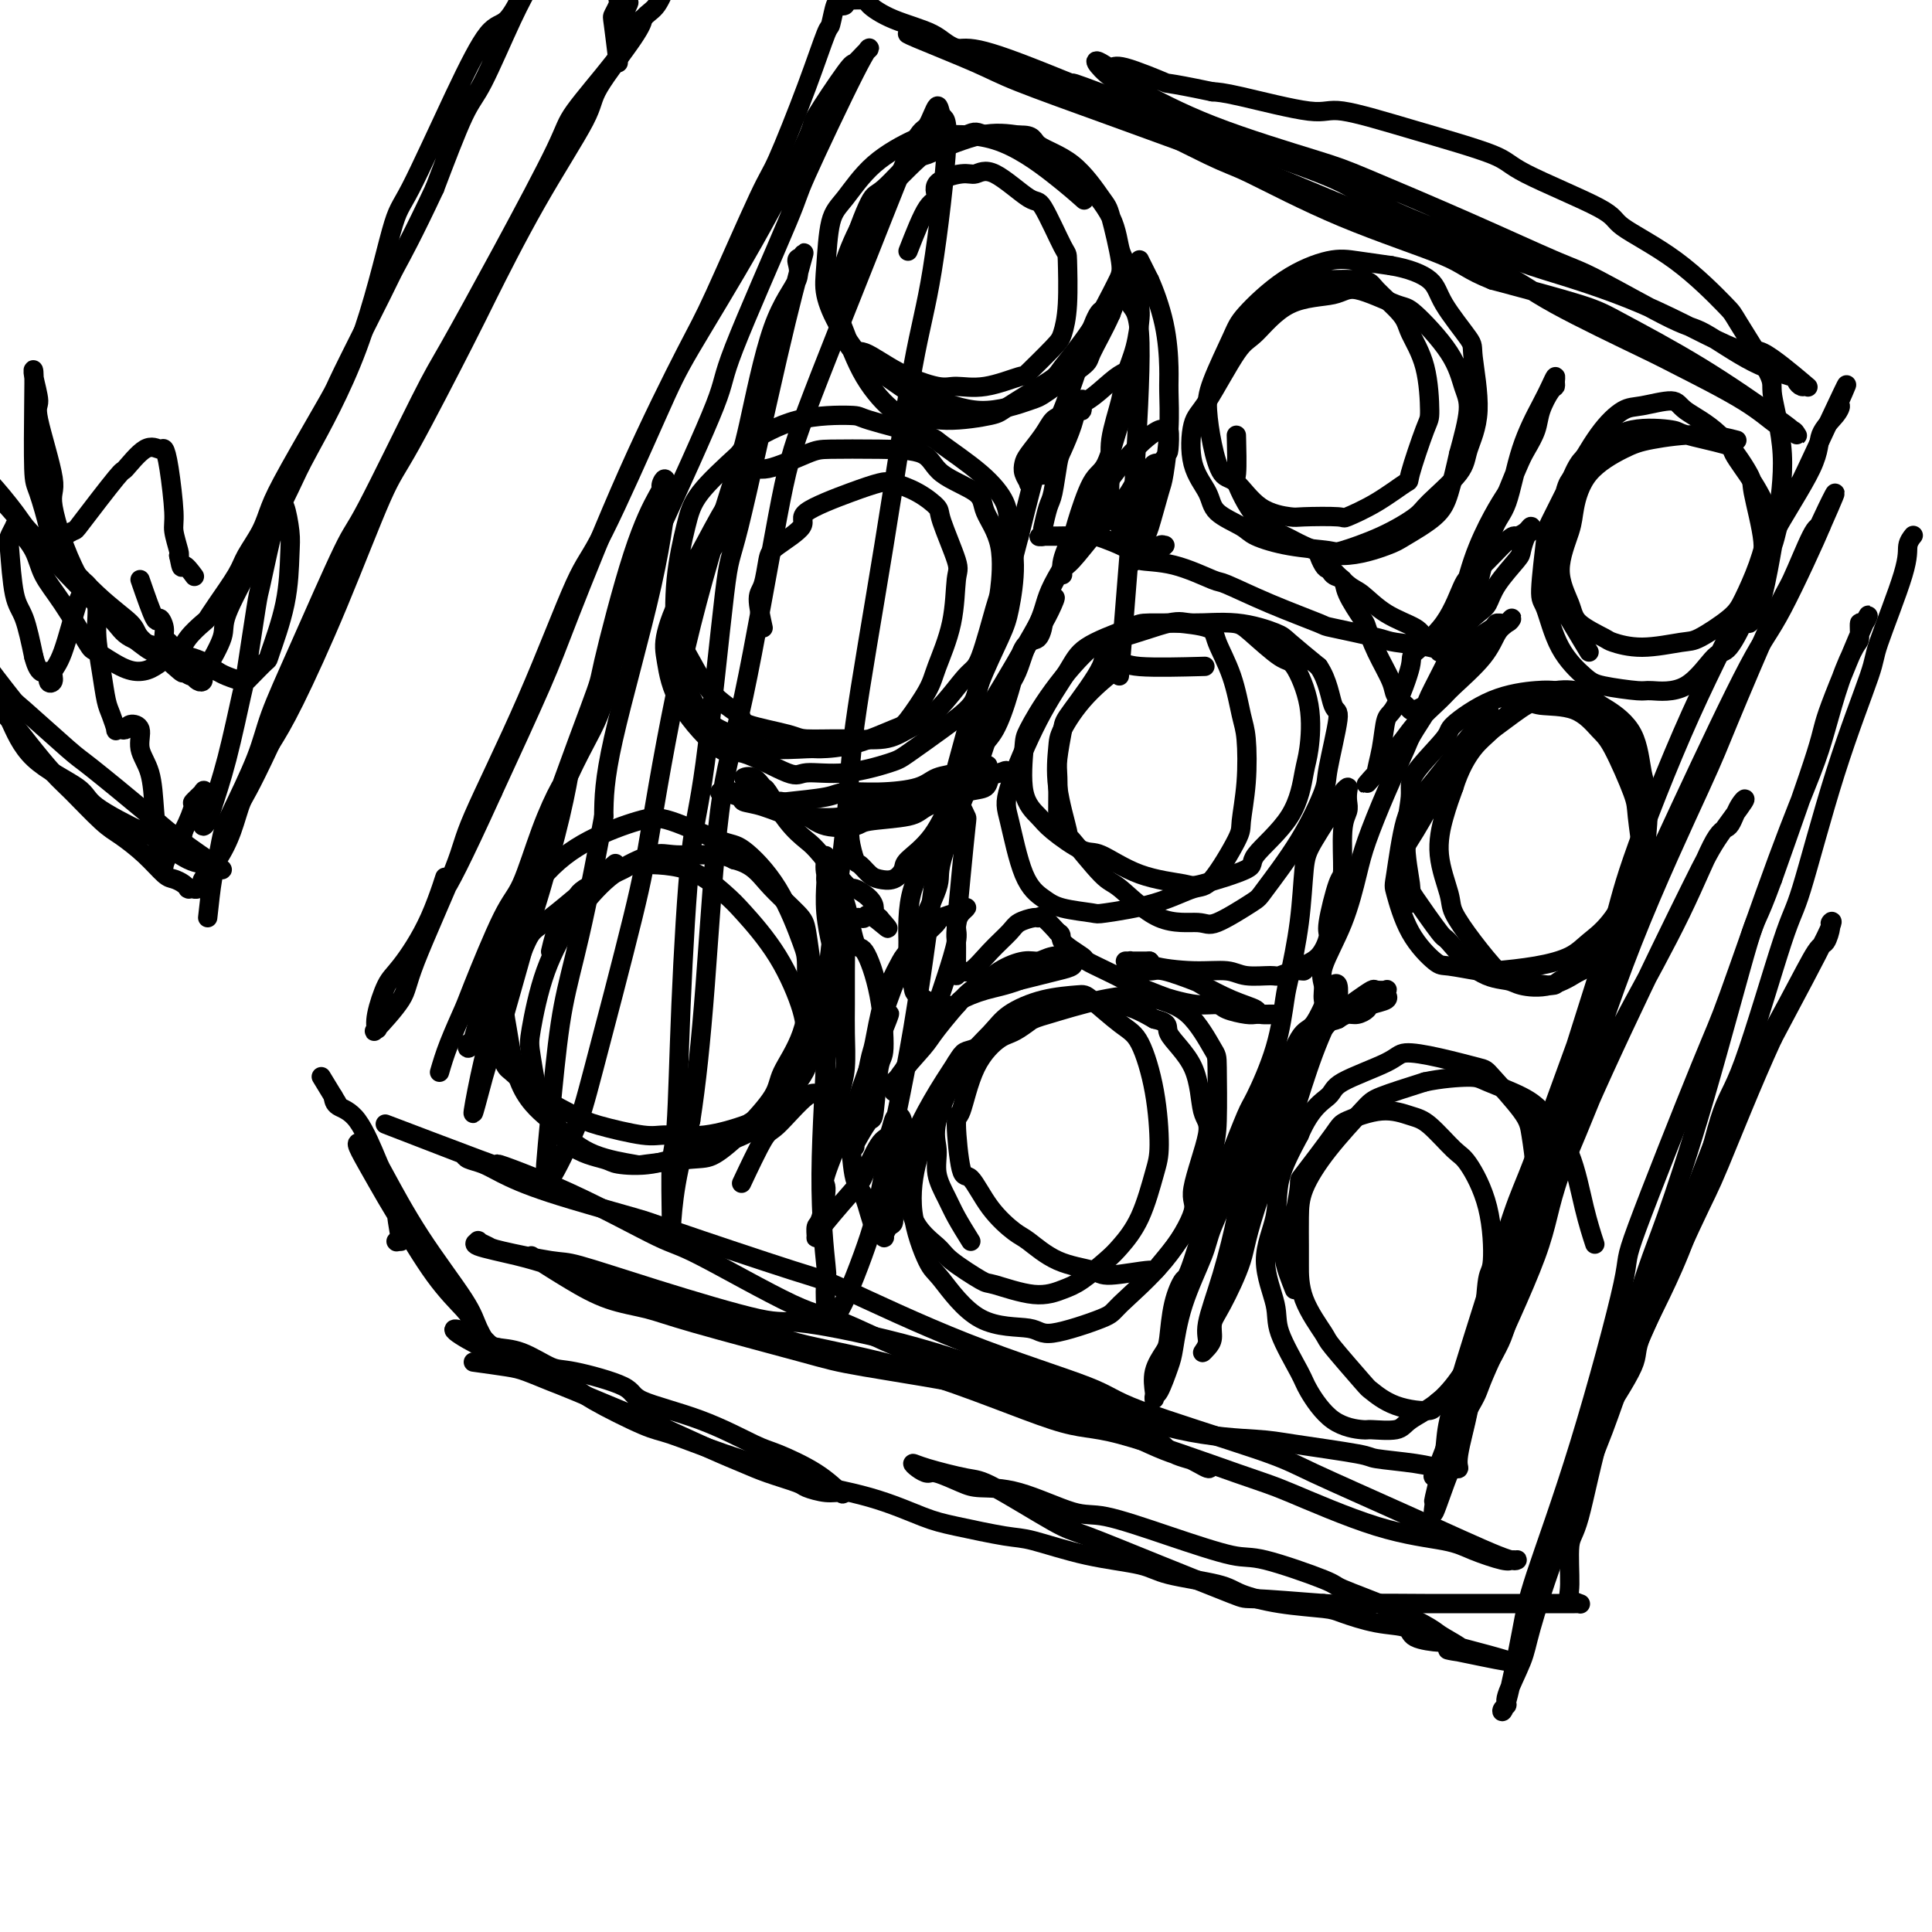
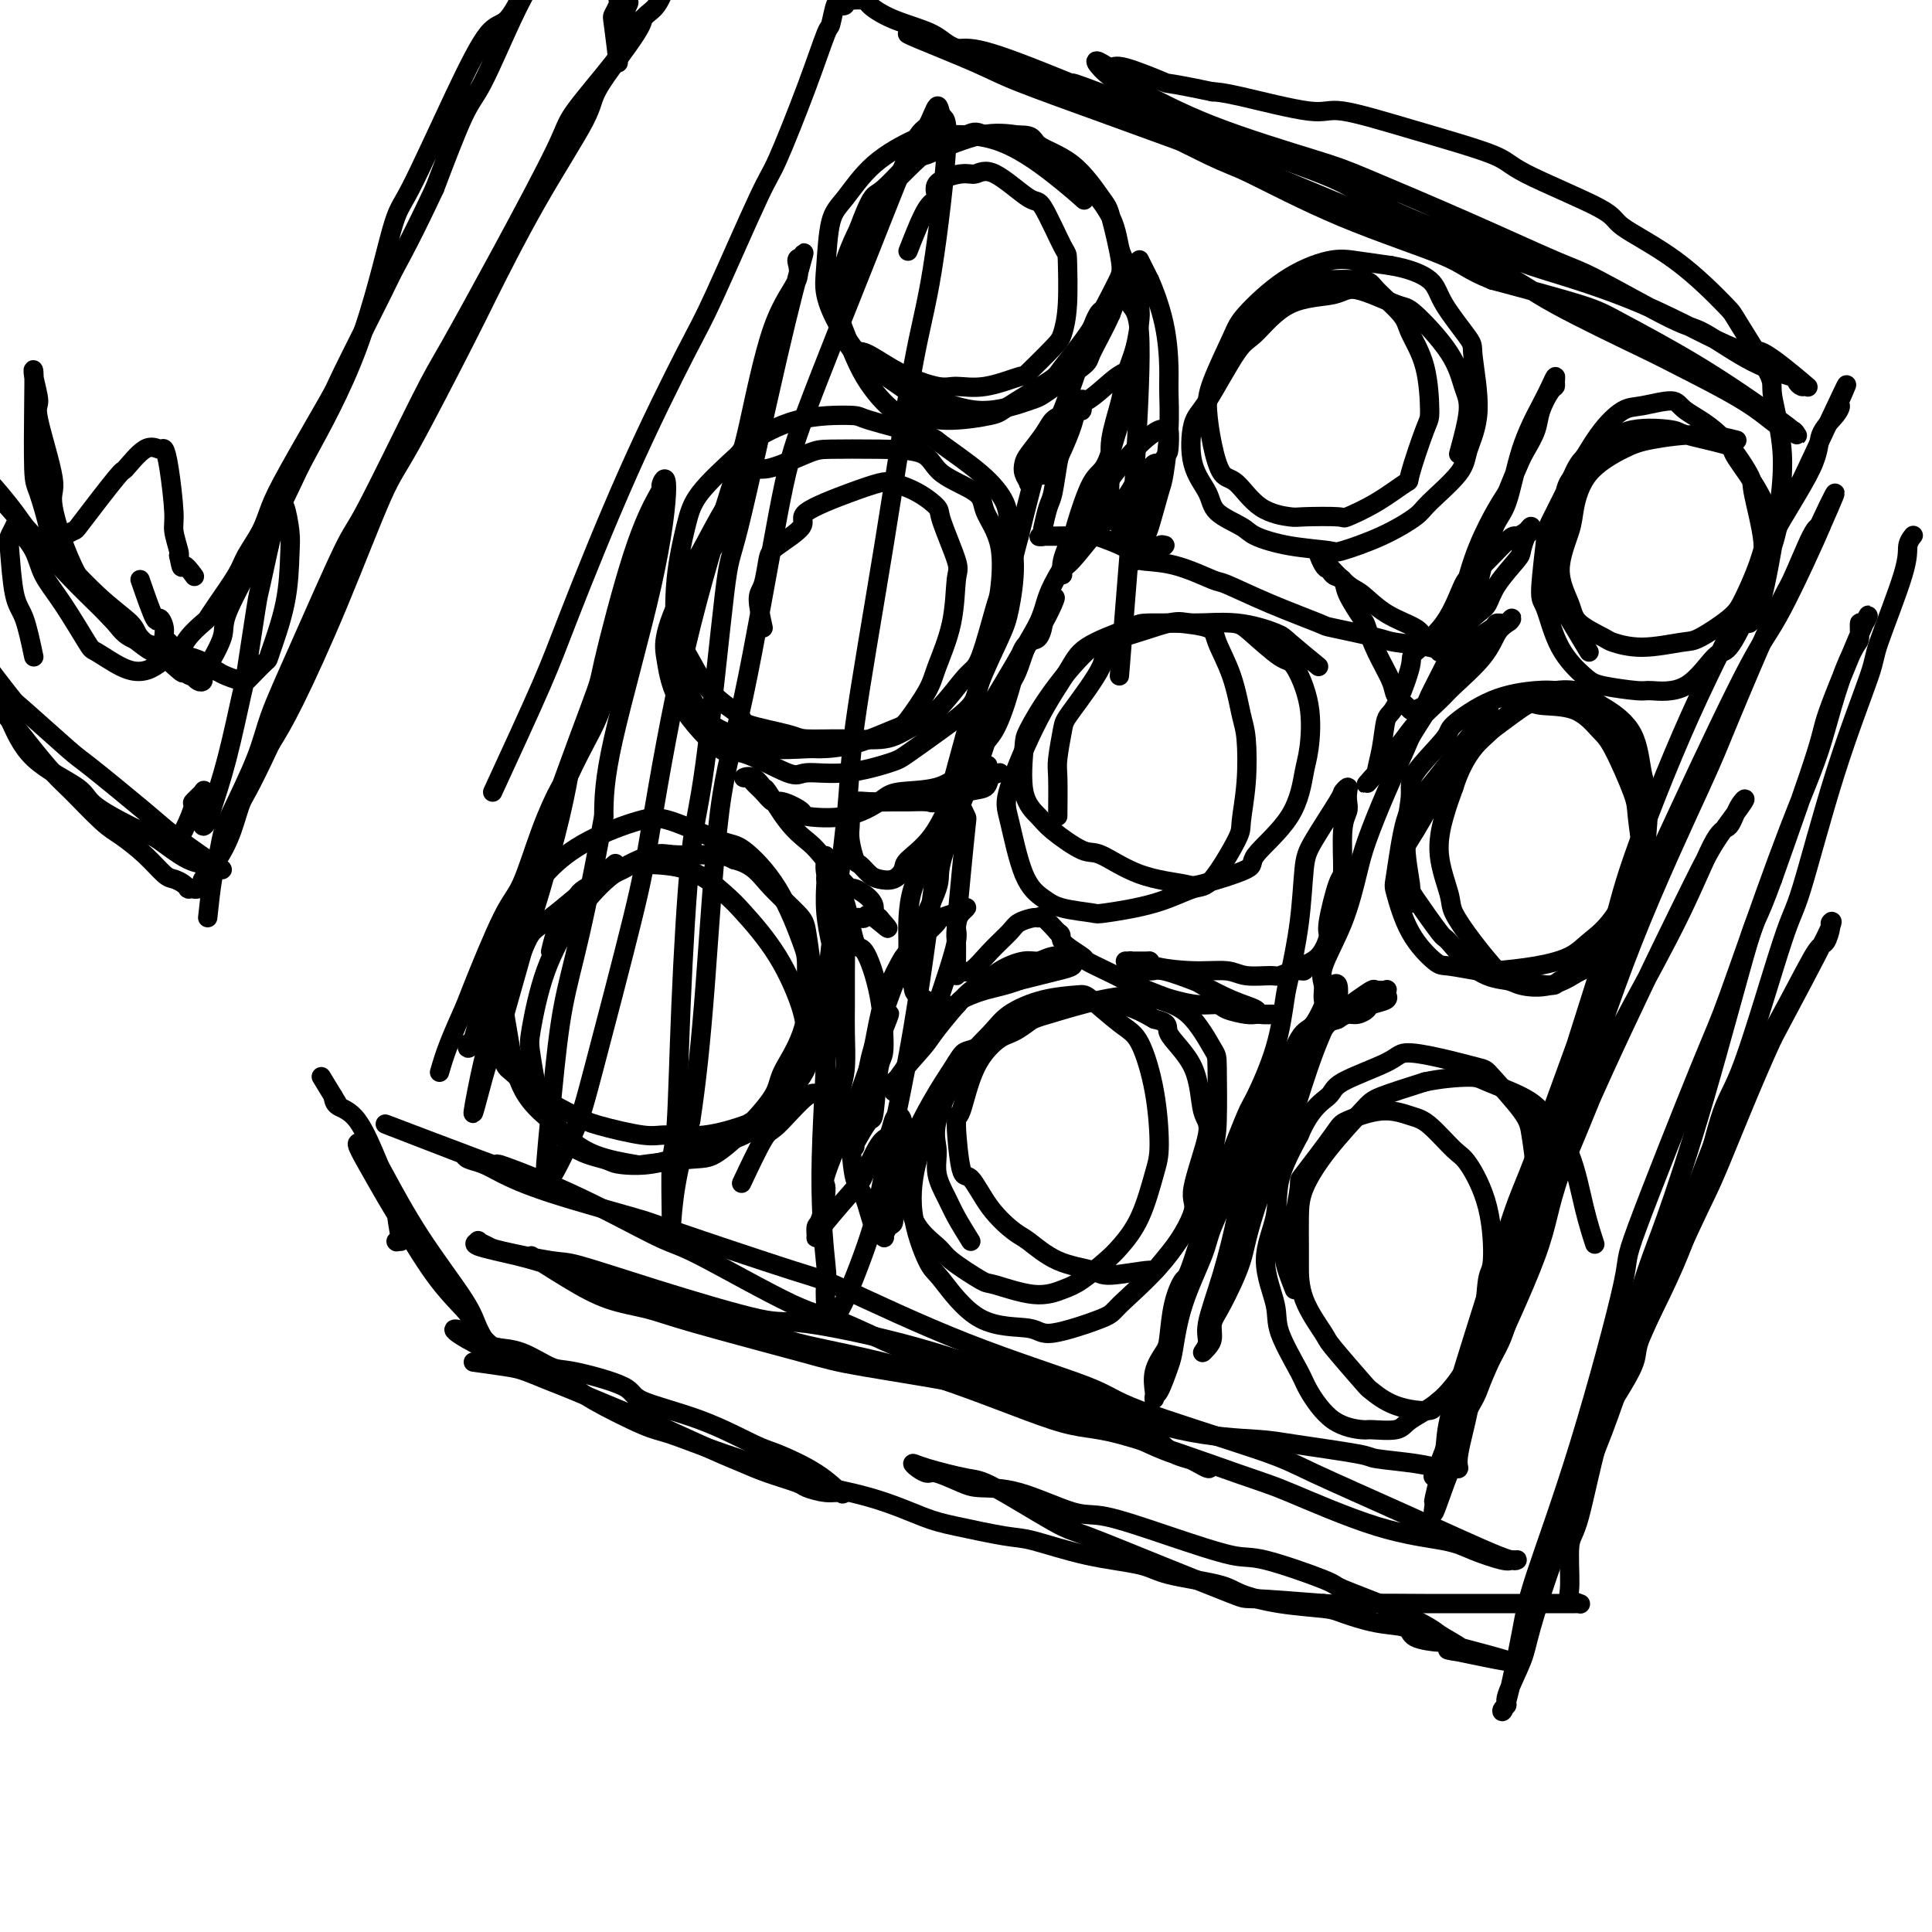
<svg xmlns="http://www.w3.org/2000/svg" viewBox="0 0 400 400" version="1.1">
  <g fill="none" stroke="#000000" stroke-width="4" stroke-linecap="round" stroke-linejoin="round">
    <path d="M110,260c2.680,1.708 5.361,3.417 8,5c2.639,1.583 5.238,3.041 8,4c2.762,0.959 5.689,1.419 8,2c2.311,0.581 4.006,1.285 10,3c5.994,1.715 16.288,4.443 22,6c5.712,1.557 6.844,1.943 13,3c6.156,1.057 17.336,2.787 23,4c5.664,1.213 5.812,1.911 9,3c3.188,1.089 9.418,2.571 15,4c5.582,1.429 10.518,2.807 13,4c2.482,1.193 2.512,2.201 4,3c1.488,0.799 4.434,1.388 6,2c1.566,0.612 1.751,1.248 1,1c-0.751,-0.248 -2.437,-1.380 -4,-2c-1.563,-0.620 -3.003,-0.728 -8,-3c-4.997,-2.272 -13.551,-6.709 -18,-9c-4.449,-2.291 -4.793,-2.435 -9,-4c-4.207,-1.565 -12.275,-4.549 -21,-7c-8.725,-2.451 -18.105,-4.368 -23,-5c-4.895,-0.632 -5.305,0.020 -10,-1c-4.695,-1.020 -13.676,-3.712 -21,-6c-7.324,-2.288 -12.990,-4.172 -16,-5c-3.010,-0.828 -3.365,-0.601 -6,-1c-2.635,-0.399 -7.550,-1.425 -10,-2c-2.450,-0.575 -2.436,-0.698 -3,-1c-0.564,-0.302 -1.706,-0.783 -2,-1c-0.294,-0.217 0.262,-0.172 0,0c-0.262,0.172 -1.340,0.469 0,1c1.340,0.531 5.097,1.294 8,2c2.903,0.706 4.951,1.353 7,2" />
    <path d="M114,262c4.566,1.951 9.480,4.829 17,7c7.520,2.171 17.645,3.636 23,5c5.355,1.364 5.942,2.628 11,4c5.058,1.372 14.589,2.852 25,6c10.411,3.148 21.702,7.963 28,10c6.298,2.037 7.601,1.294 14,3c6.399,1.706 17.892,5.860 24,8c6.108,2.140 6.831,2.266 11,4c4.169,1.734 11.785,5.078 18,7c6.215,1.922 11.028,2.424 14,3c2.972,0.576 4.103,1.226 6,2c1.897,0.774 4.559,1.674 6,2c1.441,0.326 1.661,0.080 2,0c0.339,-0.080 0.797,0.008 1,0c0.203,-0.008 0.152,-0.111 0,0c-0.152,0.111 -0.405,0.438 -4,-1c-3.595,-1.438 -10.533,-4.639 -18,-8c-7.467,-3.361 -15.465,-6.882 -20,-9c-4.535,-2.118 -5.608,-2.834 -12,-5c-6.392,-2.166 -18.105,-5.782 -24,-8c-5.895,-2.218 -5.973,-3.039 -11,-5c-5.027,-1.961 -15.004,-5.061 -25,-9c-9.996,-3.939 -20.012,-8.717 -25,-11c-4.988,-2.283 -4.950,-2.071 -11,-4c-6.050,-1.929 -18.190,-5.998 -24,-8c-5.810,-2.002 -5.290,-1.937 -9,-3c-3.710,-1.063 -11.649,-3.254 -17,-5c-5.351,-1.746 -8.115,-3.045 -10,-4c-1.885,-0.955 -2.892,-1.565 -4,-2c-1.108,-0.435 -2.317,-0.696 -3,-1c-0.683,-0.304 -0.842,-0.652 -1,-1" />
    <path d="M96,239c-33.117,-12.769 -6.911,-2.691 3,1c9.911,3.691 3.525,0.996 4,1c0.475,0.004 7.810,2.706 15,6c7.190,3.294 14.234,7.181 18,9c3.766,1.819 4.254,1.569 9,4c4.746,2.431 13.748,7.543 19,10c5.252,2.457 6.753,2.259 11,4c4.247,1.741 11.242,5.422 19,8c7.758,2.578 16.281,4.052 21,5c4.719,0.948 5.633,1.371 10,3c4.367,1.629 12.186,4.464 19,6c6.814,1.536 12.622,1.773 16,2c3.378,0.227 4.327,0.443 8,1c3.673,0.557 10.069,1.456 13,2c2.931,0.544 2.396,0.734 4,1c1.604,0.266 5.347,0.607 8,1c2.653,0.393 4.218,0.838 5,1c0.782,0.162 0.782,0.040 1,0c0.218,-0.040 0.654,0.002 1,0c0.346,-0.002 0.602,-0.049 1,0c0.398,0.049 0.938,0.193 1,0c0.062,-0.193 -0.355,-0.722 0,-3c0.355,-2.278 1.480,-6.306 2,-9c0.520,-2.694 0.434,-4.056 2,-9c1.566,-4.944 4.783,-13.472 8,-22" />
    <path d="M314,261c2.990,-8.391 3.966,-7.867 7,-14c3.034,-6.133 8.125,-18.922 11,-26c2.875,-7.078 3.532,-8.445 6,-13c2.468,-4.555 6.746,-12.298 10,-19c3.254,-6.702 5.483,-12.363 7,-15c1.517,-2.637 2.321,-2.250 3,-3c0.679,-0.750 1.231,-2.638 2,-4c0.769,-1.362 1.754,-2.198 1,-1c-0.754,1.198 -3.247,4.432 -5,7c-1.753,2.568 -2.765,4.472 -6,11c-3.235,6.528 -8.693,17.680 -14,29c-5.307,11.320 -10.463,22.808 -13,30c-2.537,7.192 -2.455,10.089 -5,17c-2.545,6.911 -7.718,17.835 -10,23c-2.282,5.165 -1.672,4.571 -3,7c-1.328,2.429 -4.595,7.882 -6,11c-1.405,3.118 -0.950,3.900 -1,4c-0.050,0.100 -0.607,-0.483 -1,0c-0.393,0.483 -0.623,2.031 1,-2c1.623,-4.031 5.101,-13.643 7,-19c1.899,-5.357 2.221,-6.459 5,-14c2.779,-7.541 8.016,-21.520 11,-29c2.984,-7.480 3.716,-8.463 6,-15c2.284,-6.537 6.118,-18.630 11,-31c4.882,-12.370 10.810,-25.017 14,-32c3.190,-6.983 3.642,-8.302 6,-14c2.358,-5.698 6.622,-15.775 9,-21c2.378,-5.225 2.871,-5.599 4,-8c1.129,-2.401 2.894,-6.829 4,-9c1.106,-2.171 1.553,-2.086 2,-2" />
    <path d="M377,109c5.921,-13.342 1.224,-3.696 0,-1c-1.224,2.696 1.025,-1.559 0,1c-1.025,2.559 -5.323,11.931 -8,17c-2.677,5.069 -3.733,5.835 -7,12c-3.267,6.165 -8.747,17.731 -14,29c-5.253,11.269 -10.280,22.243 -13,28c-2.720,5.757 -3.132,6.297 -6,14c-2.868,7.703 -8.192,22.567 -11,30c-2.808,7.433 -3.100,7.433 -5,13c-1.900,5.567 -5.408,16.699 -8,25c-2.592,8.301 -4.266,13.770 -5,17c-0.734,3.230 -0.527,4.221 -1,7c-0.473,2.779 -1.627,7.345 -2,9c-0.373,1.655 0.035,0.398 0,1c-0.035,0.602 -0.512,3.061 0,2c0.512,-1.061 2.014,-5.643 3,-8c0.986,-2.357 1.454,-2.491 3,-9c1.546,-6.509 4.168,-19.393 6,-26c1.832,-6.607 2.875,-6.935 5,-13c2.125,-6.065 5.332,-17.866 9,-30c3.668,-12.134 7.795,-24.600 10,-32c2.205,-7.400 2.486,-9.735 5,-17c2.514,-7.265 7.259,-19.461 12,-30c4.741,-10.539 9.477,-19.422 12,-25c2.523,-5.578 2.835,-7.853 5,-12c2.165,-4.147 6.185,-10.166 8,-14c1.815,-3.834 1.425,-5.481 2,-7c0.575,-1.519 2.116,-2.909 3,-4c0.884,-1.091 1.110,-1.883 1,-2c-0.110,-0.117 -0.555,0.442 -1,1" />
    <path d="M380,85c5.791,-13.003 -0.732,0.989 -4,8c-3.268,7.011 -3.282,7.042 -4,8c-0.718,0.958 -2.139,2.842 -3,5c-0.861,2.158 -1.163,4.591 -2,7c-0.837,2.409 -2.210,4.795 -3,6c-0.790,1.205 -0.997,1.231 -1,2c-0.003,0.769 0.198,2.282 0,3c-0.198,0.718 -0.793,0.642 -1,1c-0.207,0.358 -0.024,1.151 0,2c0.024,0.849 -0.111,1.753 0,2c0.111,0.247 0.466,-0.164 1,-1c0.534,-0.836 1.245,-2.098 2,-5c0.755,-2.902 1.553,-7.445 2,-10c0.447,-2.555 0.543,-3.123 1,-6c0.457,-2.877 1.275,-8.063 1,-13c-0.275,-4.937 -1.642,-9.623 -2,-12c-0.358,-2.377 0.292,-2.443 -1,-5c-1.292,-2.557 -4.525,-7.604 -6,-10c-1.475,-2.396 -1.190,-2.140 -3,-4c-1.810,-1.860 -5.713,-5.837 -10,-9c-4.287,-3.163 -8.956,-5.514 -11,-7c-2.044,-1.486 -1.461,-2.109 -5,-4c-3.539,-1.891 -11.199,-5.050 -15,-7c-3.801,-1.950 -3.742,-2.690 -7,-4c-3.258,-1.310 -9.834,-3.188 -16,-5c-6.166,-1.812 -11.921,-3.558 -15,-4c-3.079,-0.442 -3.483,0.419 -7,0c-3.517,-0.419 -10.148,-2.120 -14,-3c-3.852,-0.880 -4.926,-0.940 -6,-1" />
    <path d="M251,19c-10.794,-2.278 -8.779,-1.475 -10,-2c-1.221,-0.525 -5.678,-2.380 -8,-3c-2.322,-0.620 -2.508,-0.006 -3,0c-0.492,0.006 -1.289,-0.595 -2,-1c-0.711,-0.405 -1.334,-0.614 -1,0c0.334,0.614 1.626,2.049 3,3c1.374,0.951 2.829,1.416 6,3c3.171,1.584 8.056,4.287 15,7c6.944,2.713 15.946,5.434 21,7c5.054,1.566 6.158,1.975 11,4c4.842,2.025 13.420,5.665 21,9c7.580,3.335 14.162,6.363 18,8c3.838,1.637 4.931,1.881 9,4c4.069,2.119 11.114,6.111 15,8c3.886,1.889 4.614,1.673 7,3c2.386,1.327 6.432,4.197 10,6c3.568,1.803 6.658,2.538 8,3c1.342,0.462 0.934,0.650 1,1c0.066,0.350 0.605,0.861 1,1c0.395,0.139 0.645,-0.095 1,0c0.355,0.095 0.815,0.520 -1,-1c-1.815,-1.520 -5.904,-4.985 -8,-6c-2.096,-1.015 -2.200,0.420 -6,-1c-3.800,-1.420 -11.296,-5.695 -19,-9c-7.704,-3.305 -15.617,-5.638 -20,-7c-4.383,-1.362 -5.238,-1.752 -11,-4c-5.762,-2.248 -16.431,-6.355 -22,-9c-5.569,-2.645 -6.038,-3.827 -11,-6c-4.962,-2.173 -14.418,-5.335 -22,-8c-7.582,-2.665 -13.291,-4.832 -19,-7" />
    <path d="M235,22c-21.402,-8.257 -9.907,-3.401 -9,-3c0.907,0.401 -8.775,-3.654 -15,-6c-6.225,-2.346 -8.992,-2.982 -11,-3c-2.008,-0.018 -3.255,0.584 -5,0c-1.745,-0.584 -3.987,-2.353 -5,-3c-1.013,-0.647 -0.796,-0.171 -1,0c-0.204,0.171 -0.831,0.038 -1,0c-0.169,-0.038 0.118,0.019 0,0c-0.118,-0.019 -0.641,-0.115 2,1c2.641,1.115 8.446,3.440 12,5c3.554,1.560 4.859,2.353 9,4c4.141,1.647 11.120,4.148 19,7c7.880,2.852 16.661,6.057 22,8c5.339,1.943 7.237,2.625 13,5c5.763,2.375 15.390,6.442 24,10c8.610,3.558 16.202,6.607 21,9c4.798,2.393 6.800,4.130 12,7c5.200,2.870 13.596,6.873 18,9c4.404,2.127 4.816,2.377 8,4c3.184,1.623 9.141,4.618 13,7c3.859,2.382 5.620,4.152 7,5c1.380,0.848 2.380,0.774 3,1c0.620,0.226 0.860,0.753 1,1c0.140,0.247 0.180,0.215 0,0c-0.180,-0.215 -0.579,-0.611 -1,-1c-0.421,-0.389 -0.864,-0.770 -4,-3c-3.136,-2.230 -8.964,-6.309 -15,-10c-6.036,-3.691 -12.279,-6.994 -16,-9c-3.721,-2.006 -4.920,-2.716 -9,-4c-4.080,-1.284 -11.040,-3.142 -18,-5" />
    <path d="M309,58c-5.457,-2.178 -5.600,-3.124 -10,-5c-4.400,-1.876 -13.058,-4.682 -21,-8c-7.942,-3.318 -15.169,-7.148 -19,-9c-3.831,-1.852 -4.265,-1.727 -9,-4c-4.735,-2.273 -13.771,-6.944 -18,-9c-4.229,-2.056 -3.652,-1.498 -7,-3c-3.348,-1.502 -10.621,-5.064 -16,-7c-5.379,-1.936 -8.864,-2.246 -11,-3c-2.136,-0.754 -2.924,-1.953 -5,-3c-2.076,-1.047 -5.441,-1.941 -8,-3c-2.559,-1.059 -4.311,-2.284 -5,-3c-0.689,-0.716 -0.314,-0.924 -1,-1c-0.686,-0.076 -2.433,-0.021 -3,0c-0.567,0.021 0.045,0.009 0,0c-0.045,-0.009 -0.747,-0.015 -1,0c-0.253,0.015 -0.057,0.053 0,0c0.057,-0.053 -0.027,-0.195 0,0c0.027,0.195 0.164,0.728 0,1c-0.164,0.272 -0.628,0.282 -1,0c-0.372,-0.282 -0.653,-0.857 -1,0c-0.347,0.857 -0.762,3.144 -1,4c-0.238,0.856 -0.301,0.280 -1,2c-0.699,1.720 -2.036,5.737 -4,11c-1.964,5.263 -4.557,11.772 -6,15c-1.443,3.228 -1.737,3.176 -4,8c-2.263,4.824 -6.495,14.525 -9,20c-2.505,5.475 -3.285,6.724 -6,12c-2.715,5.276 -7.367,14.579 -12,25c-4.633,10.421 -9.247,21.959 -12,29c-2.753,7.041 -3.644,9.583 -6,15c-2.356,5.417 -6.178,13.708 -10,22" />
-     <path d="M102,164c-13.153,28.959 -10.537,19.856 -10,18c0.537,-1.856 -1.005,3.535 -3,8c-1.995,4.465 -4.442,8.004 -6,10c-1.558,1.996 -2.226,2.449 -3,4c-0.774,1.551 -1.654,4.200 -2,6c-0.346,1.800 -0.160,2.750 0,3c0.160,0.250 0.292,-0.201 0,0c-0.292,0.201 -1.007,1.055 0,0c1.007,-1.055 3.738,-4.017 5,-6c1.262,-1.983 1.055,-2.986 3,-8c1.945,-5.014 6.043,-14.038 8,-19c1.957,-4.962 1.773,-5.862 4,-11c2.227,-5.138 6.864,-14.515 11,-24c4.136,-9.485 7.769,-19.080 10,-24c2.231,-4.920 3.058,-5.166 6,-11c2.942,-5.834 7.998,-17.257 11,-24c3.002,-6.743 3.950,-8.806 7,-14c3.050,-5.194 8.203,-13.520 13,-22c4.797,-8.480 9.239,-17.116 11,-21c1.761,-3.884 0.840,-3.016 2,-5c1.160,-1.984 4.400,-6.820 6,-9c1.600,-2.180 1.559,-1.703 2,-2c0.441,-0.297 1.365,-1.367 2,-2c0.635,-0.633 0.982,-0.828 1,-1c0.018,-0.172 -0.291,-0.321 -3,5c-2.709,5.321 -7.817,16.111 -10,21c-2.183,4.889 -1.441,3.878 -4,10c-2.559,6.122 -8.420,19.379 -11,26c-2.580,6.621 -1.880,6.606 -4,12c-2.120,5.394 -7.060,16.197 -12,27" />
    <path d="M136,111c-8.913,22.679 -9.697,29.376 -11,34c-1.303,4.624 -3.126,7.174 -6,13c-2.874,5.826 -6.798,14.929 -10,24c-3.202,9.071 -5.683,18.111 -7,22c-1.317,3.889 -1.470,2.628 -2,4c-0.530,1.372 -1.438,5.376 -2,7c-0.562,1.624 -0.780,0.868 -1,1c-0.220,0.132 -0.444,1.151 0,1c0.444,-0.151 1.555,-1.472 2,-2c0.445,-0.528 0.222,-0.264 0,0" />
    <path d="M82,257c0.000,0.000 0.100,0.100 0.1,0.1" />
    <path d="M83,257c-0.507,-2.871 -1.014,-5.742 -1,-7c0.014,-1.258 0.547,-0.904 0,-2c-0.547,-1.096 -2.176,-3.641 -3,-5c-0.824,-1.359 -0.844,-1.532 -1,-2c-0.156,-0.468 -0.449,-1.230 -1,-2c-0.551,-0.770 -1.361,-1.549 -2,-2c-0.639,-0.451 -1.107,-0.573 -1,0c0.107,0.573 0.788,1.841 2,4c1.212,2.159 2.953,5.209 4,7c1.047,1.791 1.399,2.322 3,5c1.601,2.678 4.452,7.501 7,11c2.548,3.499 4.793,5.673 6,7c1.207,1.327 1.375,1.808 2,3c0.625,1.192 1.708,3.095 2,4c0.292,0.905 -0.208,0.811 0,1c0.208,0.189 1.124,0.660 1,0c-0.124,-0.660 -1.288,-2.450 -2,-4c-0.712,-1.550 -0.973,-2.860 -3,-6c-2.027,-3.140 -5.822,-8.112 -9,-13c-3.178,-4.888 -5.741,-9.694 -7,-12c-1.259,-2.306 -1.214,-2.113 -2,-4c-0.786,-1.887 -2.404,-5.854 -4,-8c-1.596,-2.146 -3.170,-2.470 -4,-3c-0.830,-0.530 -0.915,-1.265 -1,-2" />
    <path d="M69,227c-4.822,-7.933 -1.378,-2.267 0,0c1.378,2.267 0.689,1.133 0,0" />
    <path d="M98,282c2.641,0.364 5.283,0.728 7,1c1.717,0.272 2.511,0.450 4,1c1.489,0.550 3.674,1.470 5,2c1.326,0.530 1.792,0.670 5,2c3.208,1.330 9.156,3.851 12,5c2.844,1.149 2.584,0.928 5,2c2.416,1.072 7.510,3.439 11,5c3.490,1.561 5.378,2.317 7,3c1.622,0.683 2.977,1.292 5,2c2.023,0.708 4.713,1.513 6,2c1.287,0.487 1.170,0.655 2,1c0.830,0.345 2.605,0.867 4,1c1.395,0.133 2.409,-0.122 3,0c0.591,0.122 0.759,0.620 0,0c-0.759,-0.620 -2.446,-2.357 -5,-4c-2.554,-1.643 -5.975,-3.191 -8,-4c-2.025,-0.809 -2.653,-0.879 -5,-2c-2.347,-1.121 -6.411,-3.292 -11,-5c-4.589,-1.708 -9.703,-2.951 -12,-4c-2.297,-1.049 -1.778,-1.902 -4,-3c-2.222,-1.098 -7.187,-2.441 -10,-3c-2.813,-0.559 -3.476,-0.336 -5,-1c-1.524,-0.664 -3.911,-2.217 -6,-3c-2.089,-0.783 -3.879,-0.798 -5,-1c-1.121,-0.202 -1.571,-0.593 -2,-1c-0.429,-0.407 -0.837,-0.831 -1,-1c-0.163,-0.169 -0.082,-0.085 0,0" />
    <path d="M100,277c-11.569,-4.448 -3.490,0.433 0,2c3.490,1.567 2.391,-0.179 3,0c0.609,0.179 2.927,2.283 6,4c3.073,1.717 6.902,3.046 9,4c2.098,0.954 2.464,1.533 5,3c2.536,1.467 7.241,3.820 10,5c2.759,1.180 3.573,1.185 6,2c2.427,0.815 6.465,2.438 11,4c4.535,1.562 9.565,3.061 12,4c2.435,0.939 2.276,1.316 5,2c2.724,0.684 8.330,1.673 13,3c4.670,1.327 8.403,2.992 11,4c2.597,1.008 4.057,1.358 7,2c2.943,0.642 7.369,1.575 10,2c2.631,0.425 3.468,0.340 6,1c2.532,0.660 6.761,2.063 11,3c4.239,0.937 8.488,1.406 11,2c2.512,0.594 3.285,1.311 6,2c2.715,0.689 7.370,1.349 10,2c2.630,0.651 3.233,1.292 5,2c1.767,0.708 4.698,1.484 8,2c3.302,0.516 6.975,0.772 9,1c2.025,0.228 2.403,0.429 4,1c1.597,0.571 4.413,1.511 7,2c2.587,0.489 4.944,0.527 6,1c1.056,0.473 0.811,1.381 2,2c1.189,0.619 3.814,0.949 5,1c1.186,0.051 0.935,-0.179 1,0c0.065,0.179 0.447,0.765 1,1c0.553,0.235 1.276,0.117 2,0" />
    <path d="M302,341c20.766,5.443 5.180,2.050 0,1c-5.180,-1.050 0.047,0.244 1,0c0.953,-0.244 -2.368,-2.027 -4,-3c-1.632,-0.973 -1.574,-1.137 -3,-2c-1.426,-0.863 -4.335,-2.424 -8,-4c-3.665,-1.576 -8.087,-3.165 -10,-4c-1.913,-0.835 -1.316,-0.914 -4,-2c-2.684,-1.086 -8.648,-3.177 -12,-4c-3.352,-0.823 -4.091,-0.378 -7,-1c-2.909,-0.622 -7.986,-2.310 -13,-4c-5.014,-1.690 -9.963,-3.383 -13,-4c-3.037,-0.617 -4.162,-0.159 -7,-1c-2.838,-0.841 -7.390,-2.981 -11,-4c-3.610,-1.019 -6.280,-0.917 -8,-1c-1.720,-0.083 -2.490,-0.352 -4,-1c-1.510,-0.648 -3.759,-1.674 -5,-2c-1.241,-0.326 -1.472,0.050 -2,0c-0.528,-0.050 -1.353,-0.524 -2,-1c-0.647,-0.476 -1.117,-0.954 -1,-1c0.117,-0.046 0.820,0.341 3,1c2.180,0.659 5.838,1.591 8,2c2.162,0.409 2.829,0.296 6,2c3.171,1.704 8.847,5.226 12,7c3.153,1.774 3.784,1.798 7,3c3.216,1.202 9.017,3.580 15,6c5.983,2.420 12.149,4.882 15,6c2.851,1.118 2.386,0.891 5,1c2.614,0.109 8.307,0.555 14,1" />
    <path d="M274,332c4.089,0.309 4.811,0.083 8,0c3.189,-0.083 8.845,-0.022 13,0c4.155,0.022 6.810,0.006 10,0c3.190,-0.006 6.914,-0.002 9,0c2.086,0.002 2.535,0.000 4,0c1.465,-0.000 3.948,-0.000 5,0c1.052,0.000 0.674,-0.000 1,0c0.326,0.000 1.357,0.001 2,0c0.643,-0.001 0.897,-0.003 1,0c0.103,0.003 0.056,0.011 0,0c-0.056,-0.011 -0.121,-0.041 0,0c0.121,0.041 0.429,0.154 0,0c-0.429,-0.154 -1.595,-0.576 -2,-1c-0.405,-0.424 -0.047,-0.850 0,-3c0.047,-2.150 -0.215,-6.024 0,-8c0.215,-1.976 0.908,-2.053 2,-6c1.092,-3.947 2.582,-11.765 5,-20c2.418,-8.235 5.762,-16.887 8,-22c2.238,-5.113 3.369,-6.688 6,-13c2.631,-6.312 6.760,-17.363 9,-23c2.240,-5.637 2.590,-5.861 5,-10c2.410,-4.139 6.879,-12.194 10,-18c3.121,-5.806 4.893,-9.364 6,-11c1.107,-1.636 1.548,-1.350 2,-2c0.452,-0.650 0.915,-2.236 1,-3c0.085,-0.764 -0.208,-0.706 0,-1c0.208,-0.294 0.917,-0.941 -1,3c-1.917,3.941 -6.458,12.471 -11,21" />
    <path d="M367,215c-4.182,9.095 -8.637,20.331 -11,26c-2.363,5.669 -2.633,5.769 -6,13c-3.367,7.231 -9.831,21.592 -13,29c-3.169,7.408 -3.043,7.862 -5,13c-1.957,5.138 -5.998,14.959 -9,23c-3.002,8.041 -4.966,14.301 -6,18c-1.034,3.699 -1.137,4.838 -2,7c-0.863,2.162 -2.484,5.346 -3,7c-0.516,1.654 0.073,1.776 0,2c-0.073,0.224 -0.807,0.548 -1,1c-0.193,0.452 0.157,1.032 1,-2c0.843,-3.032 2.179,-9.676 3,-14c0.821,-4.324 1.127,-6.328 3,-12c1.873,-5.672 5.314,-15.011 9,-27c3.686,-11.989 7.618,-26.629 9,-33c1.382,-6.371 0.215,-4.474 3,-12c2.785,-7.526 9.522,-24.476 13,-33c3.478,-8.524 3.697,-8.623 6,-15c2.303,-6.377 6.690,-19.033 10,-28c3.310,-8.967 5.542,-14.245 7,-18c1.458,-3.755 2.141,-5.985 3,-9c0.859,-3.015 1.892,-6.814 3,-10c1.108,-3.186 2.289,-5.759 3,-7c0.711,-1.241 0.950,-1.149 1,-2c0.050,-0.851 -0.089,-2.646 0,-3c0.089,-0.354 0.405,0.731 1,0c0.595,-0.731 1.469,-3.278 0,0c-1.469,3.278 -5.280,12.383 -7,17c-1.720,4.617 -1.349,4.748 -3,10c-1.651,5.252 -5.326,15.626 -9,26" />
    <path d="M367,182c-3.488,9.574 -3.208,7.011 -5,13c-1.792,5.989 -5.654,20.532 -9,32c-3.346,11.468 -6.174,19.860 -8,25c-1.826,5.140 -2.651,7.027 -4,11c-1.349,3.973 -3.222,10.034 -5,15c-1.778,4.966 -3.459,8.839 -4,11c-0.541,2.161 0.060,2.611 0,3c-0.060,0.389 -0.780,0.716 -1,1c-0.220,0.284 0.060,0.525 0,1c-0.060,0.475 -0.459,1.186 1,-1c1.459,-2.186 4.777,-7.268 6,-10c1.223,-2.732 0.351,-3.114 2,-7c1.649,-3.886 5.817,-11.276 9,-20c3.183,-8.724 5.380,-18.783 7,-24c1.620,-5.217 2.662,-5.591 5,-12c2.338,-6.409 5.970,-18.855 8,-25c2.030,-6.145 2.457,-5.991 4,-11c1.543,-5.009 4.202,-15.180 7,-24c2.798,-8.820 5.734,-16.290 7,-20c1.266,-3.710 0.861,-3.660 2,-7c1.139,-3.340 3.821,-10.071 5,-14c1.179,-3.929 0.856,-5.058 1,-6c0.144,-0.942 0.755,-1.698 1,-2c0.245,-0.302 0.122,-0.151 0,0" />
    <path d="M114,197c0.503,-2.143 1.006,-4.287 2,-6c0.994,-1.713 2.479,-2.996 3,-4c0.521,-1.004 0.079,-1.731 2,-3c1.921,-1.269 6.205,-3.081 8,-4c1.795,-0.919 1.101,-0.944 3,-1c1.899,-0.056 6.390,-0.144 10,1c3.610,1.144 6.339,3.518 8,5c1.661,1.482 2.253,2.070 4,4c1.747,1.930 4.649,5.200 7,9c2.351,3.800 4.153,8.129 5,11c0.847,2.871 0.741,4.283 1,6c0.259,1.717 0.885,3.740 0,6c-0.885,2.260 -3.279,4.757 -4,6c-0.721,1.243 0.232,1.233 -1,2c-1.232,0.767 -4.649,2.312 -6,3c-1.351,0.688 -0.637,0.518 -2,1c-1.363,0.482 -4.802,1.617 -8,2c-3.198,0.383 -6.156,0.016 -8,0c-1.844,-0.016 -2.575,0.321 -5,0c-2.425,-0.321 -6.546,-1.300 -9,-2c-2.454,-0.700 -3.243,-1.119 -5,-2c-1.757,-0.881 -4.482,-2.222 -7,-4c-2.518,-1.778 -4.829,-3.994 -6,-5c-1.171,-1.006 -1.202,-0.804 -2,-3c-0.798,-2.196 -2.363,-6.790 -3,-9c-0.637,-2.210 -0.346,-2.036 0,-4c0.346,-1.964 0.747,-6.067 2,-10c1.253,-3.933 3.358,-7.695 5,-10c1.642,-2.305 2.821,-3.152 4,-4" />
    <path d="M112,182c3.125,-3.752 6.436,-6.131 10,-8c3.564,-1.869 7.379,-3.227 10,-4c2.621,-0.773 4.047,-0.961 7,0c2.953,0.961 7.432,3.070 10,4c2.568,0.930 3.223,0.680 5,2c1.777,1.320 4.676,4.210 7,8c2.324,3.790 4.074,8.480 5,11c0.926,2.520 1.028,2.871 1,6c-0.028,3.129 -0.186,9.035 0,12c0.186,2.965 0.716,2.987 0,5c-0.716,2.013 -2.677,6.016 -5,9c-2.323,2.984 -5.006,4.951 -6,6c-0.994,1.049 -0.298,1.182 -2,2c-1.702,0.818 -5.802,2.322 -8,3c-2.198,0.678 -2.492,0.530 -4,1c-1.508,0.470 -4.228,1.557 -7,2c-2.772,0.443 -5.596,0.243 -7,0c-1.404,-0.243 -1.388,-0.530 -3,-1c-1.612,-0.470 -4.850,-1.122 -7,-3c-2.150,-1.878 -3.210,-4.980 -4,-6c-0.790,-1.020 -1.309,0.043 -2,-2c-0.691,-2.043 -1.555,-7.191 -2,-10c-0.445,-2.809 -0.472,-3.279 0,-6c0.472,-2.721 1.442,-7.693 3,-12c1.558,-4.307 3.704,-7.949 5,-10c1.296,-2.051 1.743,-2.512 3,-4c1.257,-1.488 3.323,-4.004 6,-6c2.677,-1.996 5.965,-3.473 8,-4c2.035,-0.527 2.817,-0.103 5,0c2.183,0.103 5.767,-0.113 8,0c2.233,0.113 3.117,0.557 4,1" />
    <path d="M152,178c3.880,0.960 5.079,2.859 7,5c1.921,2.141 4.564,4.524 6,6c1.436,1.476 1.667,2.047 2,4c0.333,1.953 0.770,5.289 1,7c0.230,1.711 0.255,1.797 0,4c-0.255,2.203 -0.788,6.524 -2,10c-1.212,3.476 -3.102,6.107 -4,8c-0.898,1.893 -0.806,3.047 -2,5c-1.194,1.953 -3.676,4.707 -6,7c-2.324,2.293 -4.490,4.127 -6,5c-1.510,0.873 -2.366,0.785 -5,1c-2.634,0.215 -7.048,0.734 -9,1c-1.952,0.266 -1.443,0.280 -3,0c-1.557,-0.280 -5.180,-0.855 -8,-2c-2.820,-1.145 -4.836,-2.861 -6,-4c-1.164,-1.139 -1.476,-1.699 -3,-3c-1.524,-1.301 -4.262,-3.341 -6,-7c-1.738,-3.659 -2.478,-8.937 -3,-12c-0.522,-3.063 -0.828,-3.912 0,-7c0.828,-3.088 2.789,-8.415 4,-11c1.211,-2.585 1.672,-2.427 5,-5c3.328,-2.573 9.522,-7.878 12,-10c2.478,-2.122 1.239,-1.061 0,0" />
    <path d="M158,130c-0.510,-2.331 -1.021,-4.662 -1,-6c0.021,-1.338 0.572,-1.683 1,-3c0.428,-1.317 0.731,-3.606 1,-5c0.269,-1.394 0.502,-1.894 2,-3c1.498,-1.106 4.261,-2.820 5,-4c0.739,-1.180 -0.547,-1.828 1,-3c1.547,-1.172 5.928,-2.868 9,-4c3.072,-1.132 4.834,-1.701 6,-2c1.166,-0.299 1.735,-0.329 3,0c1.265,0.329 3.225,1.017 5,2c1.775,0.983 3.364,2.261 4,3c0.636,0.739 0.318,0.939 1,3c0.682,2.061 2.365,5.984 3,8c0.635,2.016 0.223,2.127 0,4c-0.223,1.873 -0.257,5.508 -1,9c-0.743,3.492 -2.194,6.841 -3,9c-0.806,2.159 -0.966,3.129 -2,5c-1.034,1.871 -2.943,4.645 -4,6c-1.057,1.355 -1.262,1.293 -3,2c-1.738,0.707 -5.009,2.183 -8,3c-2.991,0.817 -5.702,0.974 -7,1c-1.298,0.026 -1.182,-0.080 -3,0c-1.818,0.080 -5.570,0.347 -8,0c-2.430,-0.347 -3.538,-1.308 -5,-2c-1.462,-0.692 -3.279,-1.116 -5,-2c-1.721,-0.884 -3.348,-2.227 -5,-5c-1.652,-2.773 -3.329,-6.977 -4,-9c-0.671,-2.023 -0.334,-1.864 0,-4c0.334,-2.136 0.667,-6.568 1,-11" />
    <path d="M141,122c0.619,-3.278 1.668,-3.975 3,-6c1.332,-2.025 2.949,-5.380 5,-9c2.051,-3.620 4.537,-7.506 6,-9c1.463,-1.494 1.905,-0.596 4,-1c2.095,-0.404 5.844,-2.111 8,-3c2.156,-0.889 2.718,-0.962 5,-1c2.282,-0.038 6.283,-0.042 10,0c3.717,0.042 7.151,0.130 9,1c1.849,0.870 2.114,2.521 4,4c1.886,1.479 5.394,2.787 7,4c1.606,1.213 1.311,2.332 2,4c0.689,1.668 2.364,3.884 3,7c0.636,3.116 0.234,7.131 0,9c-0.234,1.869 -0.299,1.592 -1,4c-0.701,2.408 -2.039,7.500 -3,10c-0.961,2.500 -1.544,2.407 -3,4c-1.456,1.593 -3.784,4.872 -6,7c-2.216,2.128 -4.320,3.104 -6,4c-1.680,0.896 -2.935,1.712 -5,2c-2.065,0.288 -4.941,0.048 -8,0c-3.059,-0.048 -6.302,0.095 -8,0c-1.698,-0.095 -1.852,-0.428 -4,-1c-2.148,-0.572 -6.292,-1.382 -8,-2c-1.708,-0.618 -0.981,-1.045 -2,-2c-1.019,-0.955 -3.784,-2.438 -6,-5c-2.216,-2.562 -3.885,-6.202 -5,-8c-1.115,-1.798 -1.677,-1.755 -2,-4c-0.323,-2.245 -0.406,-6.777 0,-11c0.406,-4.223 1.302,-8.137 2,-11c0.698,-2.863 1.200,-4.675 3,-7c1.800,-2.325 4.900,-5.162 8,-8" />
    <path d="M153,94c2.009,-2.775 1.530,-2.211 3,-3c1.470,-0.789 4.888,-2.930 9,-4c4.112,-1.070 8.917,-1.068 11,-1c2.083,0.068 1.444,0.202 4,1c2.556,0.798 8.305,2.262 11,3c2.695,0.738 2.334,0.752 4,2c1.666,1.248 5.358,3.730 8,6c2.642,2.270 4.235,4.328 5,6c0.765,1.672 0.702,2.957 1,5c0.298,2.043 0.956,4.842 1,8c0.044,3.158 -0.526,6.675 -1,9c-0.474,2.325 -0.851,3.460 -2,6c-1.149,2.540 -3.068,6.486 -4,9c-0.932,2.514 -0.875,3.596 -2,5c-1.125,1.404 -3.433,3.132 -6,5c-2.567,1.868 -5.395,3.878 -7,5c-1.605,1.122 -1.988,1.356 -4,2c-2.012,0.644 -5.653,1.696 -9,2c-3.347,0.304 -6.398,-0.141 -8,0c-1.602,0.141 -1.753,0.866 -4,0c-2.247,-0.866 -6.591,-3.325 -9,-4c-2.409,-0.675 -2.884,0.434 -5,-1c-2.116,-1.434 -5.872,-5.412 -8,-9c-2.128,-3.588 -2.628,-6.785 -3,-9c-0.372,-2.215 -0.615,-3.450 0,-6c0.615,-2.550 2.089,-6.417 5,-11c2.911,-4.583 7.260,-9.881 9,-12c1.740,-2.119 0.870,-1.060 0,0" />
    <path d="M188,52c1.429,-3.651 2.857,-7.303 4,-9c1.143,-1.697 1.999,-1.441 2,-2c0.001,-0.559 -0.855,-1.935 0,-3c0.855,-1.065 3.420,-1.820 5,-2c1.580,-0.180 2.175,0.216 3,0c0.825,-0.216 1.881,-1.042 4,0c2.119,1.042 5.301,3.954 7,5c1.699,1.046 1.916,0.227 3,2c1.084,1.773 3.034,6.138 4,8c0.966,1.862 0.948,1.221 1,3c0.052,1.779 0.173,5.977 0,9c-0.173,3.023 -0.642,4.870 -1,6c-0.358,1.130 -0.606,1.542 -2,3c-1.394,1.458 -3.934,3.962 -5,5c-1.066,1.038 -0.660,0.611 -2,1c-1.340,0.389 -4.428,1.595 -7,2c-2.572,0.405 -4.627,0.009 -6,0c-1.373,-0.009 -2.064,0.368 -4,0c-1.936,-0.368 -5.119,-1.483 -8,-3c-2.881,-1.517 -5.462,-3.437 -7,-4c-1.538,-0.563 -2.034,0.231 -3,-1c-0.966,-1.231 -2.402,-4.487 -3,-6c-0.598,-1.513 -0.356,-1.282 0,-3c0.356,-1.718 0.828,-5.386 2,-9c1.172,-3.614 3.045,-7.176 4,-9c0.955,-1.824 0.991,-1.911 3,-4c2.009,-2.089 5.992,-6.178 8,-8c2.008,-1.822 2.041,-1.375 4,-2c1.959,-0.625 5.846,-2.321 9,-3c3.154,-0.679 5.577,-0.339 8,0" />
    <path d="M211,28c3.202,-0.148 2.708,0.982 4,2c1.292,1.018 4.370,1.923 7,4c2.630,2.077 4.811,5.325 6,7c1.189,1.675 1.387,1.776 2,4c0.613,2.224 1.643,6.571 2,9c0.357,2.429 0.043,2.941 -1,5c-1.043,2.059 -2.816,5.664 -5,9c-2.184,3.336 -4.781,6.401 -6,8c-1.219,1.599 -1.061,1.731 -3,3c-1.939,1.269 -5.976,3.676 -8,5c-2.024,1.324 -2.036,1.566 -4,2c-1.964,0.434 -5.881,1.059 -9,1c-3.119,-0.059 -5.439,-0.804 -7,-1c-1.561,-0.196 -2.362,0.155 -4,-1c-1.638,-1.155 -4.114,-3.816 -6,-7c-1.886,-3.184 -3.183,-6.889 -4,-9c-0.817,-2.111 -1.154,-2.627 -1,-5c0.154,-2.373 0.798,-6.604 2,-11c1.202,-4.396 2.963,-8.958 4,-11c1.037,-2.042 1.350,-1.565 3,-3c1.650,-1.435 4.635,-4.783 6,-6c1.365,-1.217 1.108,-0.302 3,-1c1.892,-0.698 5.932,-3.008 8,-4c2.068,-0.992 2.165,-0.666 4,0c1.835,0.666 5.408,1.673 9,3c3.592,1.327 7.203,2.973 9,4c1.797,1.027 1.780,1.435 3,3c1.220,1.565 3.678,4.285 5,7c1.322,2.715 1.510,5.423 2,7c0.490,1.577 1.283,2.022 1,4c-0.283,1.978 -1.641,5.489 -3,9" />
    <path d="M230,65c-1.354,3.098 -3.239,6.343 -4,8c-0.761,1.657 -0.398,1.727 -2,3c-1.602,1.273 -5.171,3.748 -7,5c-1.829,1.252 -1.920,1.280 -4,2c-2.080,0.720 -6.151,2.132 -10,2c-3.849,-0.132 -7.478,-1.807 -9,-2c-1.522,-0.193 -0.937,1.096 -3,0c-2.063,-1.096 -6.774,-4.578 -9,-6c-2.226,-1.422 -1.968,-0.786 -3,-2c-1.032,-1.214 -3.355,-4.278 -5,-7c-1.645,-2.722 -2.611,-5.101 -3,-7c-0.389,-1.899 -0.199,-3.318 0,-6c0.199,-2.682 0.409,-6.627 1,-9c0.591,-2.373 1.562,-3.174 3,-5c1.438,-1.826 3.341,-4.678 6,-7c2.659,-2.322 6.072,-4.114 8,-5c1.928,-0.886 2.370,-0.867 5,-1c2.630,-0.133 7.447,-0.417 12,1c4.553,1.417 8.841,4.535 12,7c3.159,2.465 5.188,4.276 6,5c0.812,0.724 0.406,0.362 0,0" />
    <path d="M255,71c0.852,-1.820 1.704,-3.640 3,-5c1.296,-1.360 3.037,-2.260 4,-3c0.963,-0.740 1.147,-1.319 2,-2c0.853,-0.681 2.376,-1.462 4,-2c1.624,-0.538 3.350,-0.831 6,-1c2.650,-0.169 6.223,-0.213 8,0c1.777,0.213 1.758,0.684 3,2c1.242,1.316 3.744,3.476 5,5c1.256,1.524 1.267,2.413 2,4c0.733,1.587 2.187,3.872 3,7c0.813,3.128 0.986,7.099 1,9c0.014,1.901 -0.130,1.732 -1,4c-0.870,2.268 -2.465,6.972 -3,9c-0.535,2.028 -0.010,1.380 -1,2c-0.990,0.620 -3.494,2.506 -6,4c-2.506,1.494 -5.016,2.594 -6,3c-0.984,0.406 -0.444,0.119 -2,0c-1.556,-0.119 -5.207,-0.070 -7,0c-1.793,0.070 -1.727,0.160 -3,0c-1.273,-0.160 -3.886,-0.569 -6,-2c-2.114,-1.431 -3.729,-3.883 -5,-5c-1.271,-1.117 -2.197,-0.901 -3,-2c-0.803,-1.099 -1.481,-3.515 -2,-6c-0.519,-2.485 -0.877,-5.038 -1,-7c-0.123,-1.962 -0.011,-3.332 1,-6c1.011,-2.668 2.922,-6.635 4,-9c1.078,-2.365 1.325,-3.128 3,-5c1.675,-1.872 4.779,-4.852 8,-7c3.221,-2.148 6.560,-3.463 9,-4c2.440,-0.537 3.983,-0.296 6,0c2.017,0.296 4.509,0.648 7,1" />
    <path d="M288,55c3.720,0.638 6.519,1.732 8,3c1.481,1.268 1.644,2.709 3,5c1.356,2.291 3.906,5.433 5,7c1.094,1.567 0.731,1.561 1,4c0.269,2.439 1.169,7.323 1,11c-0.169,3.677 -1.409,6.146 -2,8c-0.591,1.854 -0.533,3.093 -2,5c-1.467,1.907 -4.457,4.483 -6,6c-1.543,1.517 -1.638,1.973 -3,3c-1.362,1.027 -3.990,2.623 -7,4c-3.010,1.377 -6.403,2.535 -8,3c-1.597,0.465 -1.398,0.235 -3,0c-1.602,-0.235 -5.004,-0.477 -8,-1c-2.996,-0.523 -5.584,-1.329 -7,-2c-1.416,-0.671 -1.659,-1.209 -3,-2c-1.341,-0.791 -3.779,-1.836 -5,-3c-1.221,-1.164 -1.225,-2.449 -2,-4c-0.775,-1.551 -2.320,-3.370 -3,-6c-0.680,-2.630 -0.493,-6.071 0,-8c0.493,-1.929 1.294,-2.347 3,-5c1.706,-2.653 4.317,-7.541 6,-10c1.683,-2.459 2.436,-2.490 4,-4c1.564,-1.510 3.937,-4.498 7,-6c3.063,-1.502 6.816,-1.517 9,-2c2.184,-0.483 2.798,-1.434 5,-1c2.202,0.434 5.993,2.254 8,3c2.007,0.746 2.231,0.418 4,2c1.769,1.582 5.082,5.073 7,8c1.918,2.927 2.439,5.288 3,7c0.561,1.712 1.160,2.775 1,5c-0.160,2.225 -1.080,5.613 -2,9" />
-     <path d="M302,94c-0.669,2.960 -1.340,5.860 -2,8c-0.660,2.140 -1.307,3.520 -3,5c-1.693,1.480 -4.432,3.060 -6,4c-1.568,0.940 -1.966,1.239 -4,2c-2.034,0.761 -5.705,1.985 -9,2c-3.295,0.015 -6.214,-1.180 -8,-2c-1.786,-0.820 -2.440,-1.265 -4,-2c-1.560,-0.735 -4.026,-1.761 -6,-4c-1.974,-2.239 -3.457,-5.693 -4,-7c-0.543,-1.307 -0.146,-0.467 0,-2c0.146,-1.533 0.042,-5.438 0,-7c-0.042,-1.562 -0.021,-0.781 0,0" />
    <path d="M219,169c0.027,-3.096 0.055,-6.191 0,-8c-0.055,-1.809 -0.192,-2.331 0,-4c0.192,-1.669 0.713,-4.486 1,-6c0.287,-1.514 0.340,-1.726 2,-4c1.660,-2.274 4.926,-6.610 6,-9c1.074,-2.390 -0.045,-2.834 1,-4c1.045,-1.166 4.253,-3.052 7,-4c2.747,-0.948 5.033,-0.957 6,-1c0.967,-0.043 0.616,-0.122 2,0c1.384,0.122 4.504,0.443 6,1c1.496,0.557 1.369,1.349 2,3c0.631,1.651 2.022,4.162 3,7c0.978,2.838 1.545,6.004 2,8c0.455,1.996 0.799,2.823 1,5c0.201,2.177 0.258,5.705 0,9c-0.258,3.295 -0.832,6.356 -1,8c-0.168,1.644 0.070,1.870 -1,4c-1.070,2.130 -3.448,6.165 -5,8c-1.552,1.835 -2.278,1.470 -4,2c-1.722,0.530 -4.441,1.955 -8,3c-3.559,1.045 -7.957,1.711 -10,2c-2.043,0.289 -1.731,0.201 -3,0c-1.269,-0.201 -4.120,-0.516 -6,-1c-1.880,-0.484 -2.788,-1.136 -4,-2c-1.212,-0.864 -2.729,-1.938 -4,-5c-1.271,-3.062 -2.298,-8.111 -3,-11c-0.702,-2.889 -1.080,-3.620 0,-7c1.080,-3.380 3.619,-9.411 6,-14c2.381,-4.589 4.602,-7.735 6,-10c1.398,-2.265 1.971,-3.647 4,-5c2.029,-1.353 5.515,-2.676 9,-4" />
    <path d="M234,130c1.871,-0.848 2.049,-0.969 4,-1c1.951,-0.031 5.676,0.028 9,0c3.324,-0.028 6.247,-0.143 8,0c1.753,0.143 2.337,0.545 4,2c1.663,1.455 4.404,3.963 6,5c1.596,1.037 2.045,0.602 3,2c0.955,1.398 2.415,4.630 3,8c0.585,3.370 0.295,6.879 0,9c-0.295,2.121 -0.594,2.852 -1,5c-0.406,2.148 -0.918,5.711 -3,9c-2.082,3.289 -5.733,6.303 -7,8c-1.267,1.697 -0.149,2.075 -2,3c-1.851,0.925 -6.670,2.395 -9,3c-2.330,0.605 -2.172,0.346 -4,0c-1.828,-0.346 -5.643,-0.777 -9,-2c-3.357,-1.223 -6.256,-3.238 -8,-4c-1.744,-0.762 -2.334,-0.270 -4,-1c-1.666,-0.730 -4.407,-2.681 -6,-4c-1.593,-1.319 -2.037,-2.007 -3,-3c-0.963,-0.993 -2.445,-2.291 -3,-5c-0.555,-2.709 -0.181,-6.828 0,-9c0.181,-2.172 0.170,-2.397 1,-4c0.830,-1.603 2.500,-4.583 5,-8c2.500,-3.417 5.831,-7.271 8,-9c2.169,-1.729 3.176,-1.332 6,-2c2.824,-0.668 7.463,-2.399 10,-3c2.537,-0.601 2.970,-0.070 5,0c2.030,0.070 5.658,-0.322 9,0c3.342,0.322 6.400,1.356 8,2c1.600,0.644 1.743,0.898 3,2c1.257,1.102 3.629,3.051 6,5" />
-     <path d="M273,138c1.979,2.862 2.427,6.518 3,8c0.573,1.482 1.271,0.789 1,3c-0.271,2.211 -1.510,7.324 -2,10c-0.490,2.676 -0.232,2.914 -1,5c-0.768,2.086 -2.561,6.019 -5,10c-2.439,3.981 -5.524,8.011 -7,10c-1.476,1.989 -1.344,1.937 -3,3c-1.656,1.063 -5.100,3.241 -7,4c-1.900,0.759 -2.254,0.100 -4,0c-1.746,-0.100 -4.882,0.358 -8,-1c-3.118,-1.358 -6.216,-4.534 -8,-6c-1.784,-1.466 -2.254,-1.222 -4,-3c-1.746,-1.778 -4.769,-5.579 -6,-7c-1.231,-1.421 -0.672,-0.464 -1,-2c-0.328,-1.536 -1.544,-5.565 -2,-9c-0.456,-3.435 -0.151,-6.276 0,-8c0.151,-1.724 0.148,-2.333 1,-4c0.852,-1.667 2.560,-4.394 5,-7c2.440,-2.606 5.613,-5.090 7,-6c1.387,-0.910 0.989,-0.245 4,0c3.011,0.245 9.432,0.070 12,0c2.568,-0.070 1.284,-0.035 0,0" />
    <path d="M201,257c-1.104,-1.779 -2.208,-3.558 -3,-5c-0.792,-1.442 -1.270,-2.547 -2,-4c-0.730,-1.453 -1.710,-3.252 -2,-5c-0.290,-1.748 0.110,-3.444 0,-5c-0.110,-1.556 -0.732,-2.974 0,-6c0.732,-3.026 2.816,-7.662 5,-11c2.184,-3.338 4.468,-5.378 6,-7c1.532,-1.622 2.311,-2.824 4,-4c1.689,-1.176 4.290,-2.325 7,-3c2.710,-0.675 5.531,-0.875 7,-1c1.469,-0.125 1.585,-0.175 3,1c1.415,1.175 4.129,3.576 6,5c1.871,1.424 2.900,1.870 4,4c1.100,2.130 2.271,5.943 3,10c0.729,4.057 1.015,8.359 1,11c-0.015,2.641 -0.332,3.621 -1,6c-0.668,2.379 -1.689,6.156 -3,9c-1.311,2.844 -2.912,4.754 -4,6c-1.088,1.246 -1.661,1.829 -3,3c-1.339,1.171 -3.443,2.930 -5,4c-1.557,1.070 -2.568,1.451 -4,2c-1.432,0.549 -3.287,1.268 -6,1c-2.713,-0.268 -6.286,-1.521 -8,-2c-1.714,-0.479 -1.570,-0.182 -3,-1c-1.430,-0.818 -4.435,-2.750 -6,-4c-1.565,-1.250 -1.690,-1.819 -3,-3c-1.310,-1.181 -3.804,-2.974 -5,-6c-1.196,-3.026 -1.094,-7.285 -1,-10c0.094,-2.715 0.179,-3.885 1,-6c0.821,-2.115 2.377,-5.176 4,-8c1.623,-2.824 3.311,-5.412 5,-8" />
    <path d="M198,220c1.735,-2.872 1.572,-2.052 4,-3c2.428,-0.948 7.448,-3.663 10,-5c2.552,-1.337 2.635,-1.296 5,-2c2.365,-0.704 7.012,-2.153 11,-3c3.988,-0.847 7.317,-1.091 9,-1c1.683,0.091 1.719,0.517 3,1c1.281,0.483 3.806,1.024 6,3c2.194,1.976 4.058,5.388 5,7c0.942,1.612 0.962,1.424 1,4c0.038,2.576 0.095,7.915 0,11c-0.095,3.085 -0.340,3.917 -1,7c-0.660,3.083 -1.734,8.417 -4,13c-2.266,4.583 -5.724,8.415 -7,10c-1.276,1.585 -0.369,0.922 -2,1c-1.631,0.078 -5.799,0.896 -8,1c-2.201,0.104 -2.433,-0.507 -4,-1c-1.567,-0.493 -4.468,-0.869 -7,-2c-2.532,-1.131 -4.695,-3.016 -6,-4c-1.305,-0.984 -1.751,-1.067 -3,-2c-1.249,-0.933 -3.299,-2.715 -5,-5c-1.701,-2.285 -3.051,-5.071 -4,-6c-0.949,-0.929 -1.495,-0.000 -2,-2c-0.505,-2.000 -0.967,-6.927 -1,-9c-0.033,-2.073 0.365,-1.291 1,-3c0.635,-1.709 1.509,-5.908 3,-9c1.491,-3.092 3.601,-5.076 5,-6c1.399,-0.924 2.088,-0.789 4,-2c1.912,-1.211 5.049,-3.768 7,-5c1.951,-1.232 2.718,-1.139 5,-1c2.282,0.139 6.081,0.326 9,1c2.919,0.674 4.960,1.837 7,3" />
    <path d="M239,211c3.649,0.855 2.272,1.493 3,3c0.728,1.507 3.562,3.882 5,7c1.438,3.118 1.482,6.980 2,9c0.518,2.020 1.511,2.198 1,5c-0.511,2.802 -2.528,8.230 -3,11c-0.472,2.770 0.599,2.884 0,5c-0.599,2.116 -2.868,6.234 -6,10c-3.132,3.766 -7.129,7.181 -9,9c-1.871,1.819 -1.618,2.043 -4,3c-2.382,0.957 -7.399,2.649 -10,3c-2.601,0.351 -2.786,-0.638 -5,-1c-2.214,-0.362 -6.459,-0.096 -10,-2c-3.541,-1.904 -6.379,-5.976 -8,-8c-1.621,-2.024 -2.024,-2.000 -3,-4c-0.976,-2.000 -2.524,-6.025 -3,-10c-0.476,-3.975 0.120,-7.901 1,-11c0.880,-3.099 2.045,-5.373 3,-7c0.955,-1.627 1.702,-2.608 2,-3c0.298,-0.392 0.149,-0.196 0,0" />
    <path d="M268,267c-0.894,-2.265 -1.788,-4.529 -2,-6c-0.212,-1.471 0.257,-2.147 1,-5c0.743,-2.853 1.761,-7.883 2,-10c0.239,-2.117 -0.302,-1.321 1,-3c1.302,-1.679 4.447,-5.834 6,-8c1.553,-2.166 1.515,-2.342 3,-3c1.485,-0.658 4.493,-1.797 7,-2c2.507,-0.203 4.514,0.529 6,1c1.486,0.471 2.452,0.680 4,2c1.548,1.320 3.680,3.751 5,5c1.320,1.249 1.830,1.316 3,3c1.170,1.684 3.001,4.986 4,9c0.999,4.014 1.168,8.742 1,11c-0.168,2.258 -0.671,2.046 -1,4c-0.329,1.954 -0.484,6.074 -1,9c-0.516,2.926 -1.395,4.658 -2,6c-0.605,1.342 -0.937,2.293 -2,4c-1.063,1.707 -2.858,4.171 -5,6c-2.142,1.829 -4.630,3.024 -6,4c-1.370,0.976 -1.621,1.733 -3,2c-1.379,0.267 -3.886,0.043 -5,0c-1.114,-0.043 -0.835,0.096 -2,0c-1.165,-0.096 -3.774,-0.426 -6,-2c-2.226,-1.574 -4.070,-4.392 -5,-6c-0.930,-1.608 -0.946,-2.006 -2,-4c-1.054,-1.994 -3.147,-5.583 -4,-8c-0.853,-2.417 -0.466,-3.661 -1,-6c-0.534,-2.339 -1.988,-5.771 -2,-9c-0.012,-3.229 1.420,-6.254 2,-9c0.580,-2.746 0.309,-5.213 1,-8c0.691,-2.787 2.346,-5.893 4,-9" />
    <path d="M269,235c2.395,-5.708 4.881,-6.978 6,-8c1.119,-1.022 0.871,-1.798 3,-3c2.129,-1.202 6.635,-2.832 9,-4c2.365,-1.168 2.588,-1.873 4,-2c1.412,-0.127 4.013,0.325 7,1c2.987,0.675 6.359,1.572 8,2c1.641,0.428 1.551,0.388 3,2c1.449,1.612 4.437,4.878 6,7c1.563,2.122 1.701,3.100 2,5c0.299,1.900 0.759,4.721 1,9c0.241,4.279 0.263,10.017 0,13c-0.263,2.983 -0.811,3.211 -2,6c-1.189,2.789 -3.021,8.138 -4,11c-0.979,2.862 -1.107,3.235 -2,5c-0.893,1.765 -2.551,4.921 -5,7c-2.449,2.079 -5.687,3.082 -7,4c-1.313,0.918 -0.699,1.752 -2,2c-1.301,0.248 -4.517,-0.090 -7,-1c-2.483,-0.910 -4.235,-2.394 -5,-3c-0.765,-0.606 -0.545,-0.336 -2,-2c-1.455,-1.664 -4.586,-5.261 -6,-7c-1.414,-1.739 -1.111,-1.619 -2,-3c-0.889,-1.381 -2.970,-4.264 -4,-7c-1.030,-2.736 -1.010,-5.327 -1,-7c0.010,-1.673 0.009,-2.430 0,-4c-0.009,-1.570 -0.026,-3.953 0,-6c0.026,-2.047 0.095,-3.758 1,-6c0.905,-2.242 2.645,-5.013 5,-8c2.355,-2.987 5.326,-6.189 7,-8c1.674,-1.811 2.050,-2.232 4,-3c1.950,-0.768 5.475,-1.884 9,-3" />
    <path d="M295,224c3.285,-0.713 6.998,-0.997 9,-1c2.002,-0.003 2.293,0.275 4,1c1.707,0.725 4.829,1.897 7,3c2.171,1.103 3.391,2.135 5,4c1.609,1.865 3.606,4.562 5,8c1.394,3.438 2.183,7.618 3,11c0.817,3.382 1.662,5.966 2,7c0.338,1.034 0.169,0.517 0,0" />
    <path d="M292,187c-0.410,-1.472 -0.820,-2.943 -1,-5c-0.180,-2.057 -0.130,-4.698 0,-6c0.130,-1.302 0.339,-1.264 2,-4c1.661,-2.736 4.772,-8.246 6,-11c1.228,-2.754 0.571,-2.752 2,-4c1.429,-1.248 4.942,-3.747 8,-6c3.058,-2.253 5.660,-4.261 7,-5c1.340,-0.739 1.417,-0.209 3,0c1.583,0.209 4.672,0.099 7,1c2.328,0.901 3.895,2.815 5,4c1.105,1.185 1.746,1.642 3,4c1.254,2.358 3.119,6.618 4,9c0.881,2.382 0.777,2.885 1,5c0.223,2.115 0.773,5.842 1,8c0.227,2.158 0.133,2.748 0,4c-0.133,1.252 -0.303,3.165 -1,6c-0.697,2.835 -1.922,6.593 -3,8c-1.078,1.407 -2.011,0.465 -3,1c-0.989,0.535 -2.034,2.547 -4,4c-1.966,1.453 -4.853,2.348 -6,3c-1.147,0.652 -0.553,1.062 -2,1c-1.447,-0.062 -4.936,-0.596 -7,-1c-2.064,-0.404 -2.705,-0.678 -4,-2c-1.295,-1.322 -3.245,-3.693 -5,-6c-1.755,-2.307 -3.316,-4.552 -4,-6c-0.684,-1.448 -0.493,-2.099 -1,-4c-0.507,-1.901 -1.713,-5.050 -2,-8c-0.287,-2.950 0.347,-5.700 1,-8c0.653,-2.300 1.327,-4.150 2,-6" />
    <path d="M301,163c1.196,-3.808 2.686,-6.329 4,-8c1.314,-1.671 2.453,-2.491 4,-4c1.547,-1.509 3.501,-3.708 6,-5c2.499,-1.292 5.544,-1.678 7,-2c1.456,-0.322 1.322,-0.581 3,0c1.678,0.581 5.168,2.000 7,3c1.832,1.000 2.005,1.581 3,3c0.995,1.419 2.812,3.677 4,7c1.188,3.323 1.748,7.712 2,10c0.252,2.288 0.197,2.476 0,5c-0.197,2.524 -0.535,7.385 -1,10c-0.465,2.615 -1.056,2.985 -2,5c-0.944,2.015 -2.242,5.676 -4,8c-1.758,2.324 -3.977,3.313 -5,4c-1.023,0.687 -0.851,1.072 -2,2c-1.149,0.928 -3.618,2.398 -6,3c-2.382,0.602 -4.676,0.336 -6,0c-1.324,-0.336 -1.680,-0.742 -3,-1c-1.320,-0.258 -3.606,-0.367 -6,-2c-2.394,-1.633 -4.895,-4.789 -6,-6c-1.105,-1.211 -0.814,-0.477 -2,-2c-1.186,-1.523 -3.851,-5.303 -5,-7c-1.149,-1.697 -0.783,-1.313 -1,-3c-0.217,-1.687 -1.017,-5.446 -1,-9c0.017,-3.554 0.850,-6.902 1,-9c0.150,-2.098 -0.382,-2.944 1,-5c1.382,-2.056 4.677,-5.322 6,-7c1.323,-1.678 0.674,-1.769 2,-3c1.326,-1.231 4.626,-3.601 8,-5c3.374,-1.399 6.821,-1.828 9,-2c2.179,-0.172 3.089,-0.086 4,0" />
    <path d="M322,143c4.953,-0.701 6.834,1.047 8,2c1.166,0.953 1.615,1.109 3,2c1.385,0.891 3.706,2.515 5,5c1.294,2.485 1.562,5.830 2,8c0.438,2.170 1.047,3.165 1,6c-0.047,2.835 -0.751,7.512 -1,10c-0.249,2.488 -0.043,2.789 -1,5c-0.957,2.211 -3.075,6.333 -5,9c-1.925,2.667 -3.656,3.878 -5,5c-1.344,1.122 -2.300,2.153 -4,3c-1.700,0.847 -4.143,1.509 -7,2c-2.857,0.491 -6.126,0.810 -8,1c-1.874,0.190 -2.352,0.250 -4,0c-1.648,-0.250 -4.468,-0.811 -6,-1c-1.532,-0.189 -1.778,-0.008 -3,-1c-1.222,-0.992 -3.419,-3.158 -5,-6c-1.581,-2.842 -2.546,-6.359 -3,-8c-0.454,-1.641 -0.398,-1.407 0,-4c0.398,-2.593 1.137,-8.012 2,-11c0.863,-2.988 1.850,-3.543 4,-6c2.150,-2.457 5.463,-6.815 8,-10c2.537,-3.185 4.296,-5.196 5,-6c0.704,-0.804 0.352,-0.402 0,0" />
    <path d="M329,135c-0.955,-1.588 -1.910,-3.175 -3,-5c-1.090,-1.825 -2.317,-3.887 -3,-5c-0.683,-1.113 -0.824,-1.276 -1,-3c-0.176,-1.724 -0.389,-5.008 0,-9c0.389,-3.992 1.378,-8.690 2,-11c0.622,-2.310 0.878,-2.232 2,-4c1.122,-1.768 3.112,-5.383 5,-8c1.888,-2.617 3.675,-4.235 5,-5c1.325,-0.765 2.188,-0.678 4,-1c1.812,-0.322 4.574,-1.054 6,-1c1.426,0.054 1.515,0.895 3,2c1.485,1.105 4.367,2.473 7,5c2.633,2.527 5.017,6.212 6,8c0.983,1.788 0.566,1.678 1,4c0.434,2.322 1.721,7.075 2,10c0.279,2.925 -0.449,4.021 -1,6c-0.551,1.979 -0.925,4.842 -2,8c-1.075,3.158 -2.849,6.612 -4,8c-1.151,1.388 -1.677,0.709 -3,2c-1.323,1.291 -3.444,4.553 -6,6c-2.556,1.447 -5.549,1.081 -7,1c-1.451,-0.081 -1.362,0.125 -3,0c-1.638,-0.125 -5.004,-0.582 -7,-1c-1.996,-0.418 -2.622,-0.799 -4,-2c-1.378,-1.201 -3.507,-3.223 -5,-6c-1.493,-2.777 -2.350,-6.308 -3,-8c-0.650,-1.692 -1.092,-1.546 -1,-4c0.092,-2.454 0.717,-7.507 1,-10c0.283,-2.493 0.224,-2.427 1,-4c0.776,-1.573 2.388,-4.787 4,-8" />
    <path d="M325,100c1.716,-4.689 3.006,-5.412 4,-6c0.994,-0.588 1.693,-1.040 3,-2c1.307,-0.960 3.223,-2.426 6,-3c2.777,-0.574 6.417,-0.256 8,0c1.583,0.256 1.111,0.449 3,1c1.889,0.551 6.140,1.460 8,2c1.860,0.540 1.331,0.711 2,2c0.669,1.289 2.537,3.696 4,6c1.463,2.304 2.519,4.506 3,6c0.481,1.494 0.385,2.282 0,4c-0.385,1.718 -1.061,4.368 -2,7c-0.939,2.632 -2.143,5.246 -3,7c-0.857,1.754 -1.368,2.649 -3,4c-1.632,1.351 -4.384,3.159 -6,4c-1.616,0.841 -2.097,0.714 -4,1c-1.903,0.286 -5.229,0.985 -8,1c-2.771,0.015 -4.986,-0.652 -6,-1c-1.014,-0.348 -0.825,-0.375 -2,-1c-1.175,-0.625 -3.714,-1.847 -5,-3c-1.286,-1.153 -1.320,-2.236 -2,-4c-0.680,-1.764 -2.006,-4.209 -2,-7c0.006,-2.791 1.343,-5.927 2,-8c0.657,-2.073 0.634,-3.082 1,-5c0.366,-1.918 1.122,-4.745 3,-7c1.878,-2.255 4.879,-3.939 7,-5c2.121,-1.061 3.362,-1.501 6,-2c2.638,-0.499 6.672,-1.057 10,-1c3.328,0.057 5.951,0.731 7,1c1.049,0.269 0.525,0.135 0,0" />
    <path d="M199,157c1.965,-2.749 3.930,-5.498 5,-7c1.070,-1.502 1.246,-1.758 2,-3c0.754,-1.242 2.087,-3.472 3,-5c0.913,-1.528 1.406,-2.356 2,-4c0.594,-1.644 1.289,-4.104 2,-5c0.711,-0.896 1.439,-0.227 2,-1c0.561,-0.773 0.954,-2.986 1,-3c0.046,-0.014 -0.256,2.171 -1,3c-0.744,0.829 -1.932,0.301 -3,2c-1.068,1.699 -2.017,5.625 -3,9c-0.983,3.375 -2.000,6.201 -3,8c-1.000,1.799 -1.984,2.572 -3,4c-1.016,1.428 -2.063,3.511 -3,5c-0.937,1.489 -1.764,2.385 -2,3c-0.236,0.615 0.119,0.950 0,1c-0.119,0.050 -0.711,-0.184 -1,0c-0.289,0.184 -0.275,0.786 0,0c0.275,-0.786 0.810,-2.960 1,-4c0.190,-1.040 0.033,-0.948 1,-3c0.967,-2.052 3.056,-6.249 4,-8c0.944,-1.751 0.744,-1.054 2,-3c1.256,-1.946 3.969,-6.533 6,-10c2.031,-3.467 3.378,-5.813 4,-7c0.622,-1.187 0.517,-1.215 1,-2c0.483,-0.785 1.553,-2.327 2,-3c0.447,-0.673 0.271,-0.478 0,0c-0.271,0.478 -0.635,1.239 -1,2" />
    <path d="M217,126c2.953,-5.319 0.837,-0.116 -1,3c-1.837,3.116 -3.393,4.146 -5,7c-1.607,2.854 -3.264,7.533 -4,10c-0.736,2.467 -0.551,2.724 -2,5c-1.449,2.276 -4.530,6.573 -6,9c-1.470,2.427 -1.327,2.983 -2,5c-0.673,2.017 -2.162,5.493 -4,8c-1.838,2.507 -4.025,4.043 -5,5c-0.975,0.957 -0.737,1.335 -1,2c-0.263,0.665 -1.026,1.618 -2,2c-0.974,0.382 -2.160,0.195 -3,0c-0.840,-0.195 -1.335,-0.397 -2,-1c-0.665,-0.603 -1.499,-1.606 -2,-2c-0.501,-0.394 -0.670,-0.181 -1,-1c-0.330,-0.819 -0.820,-2.672 -1,-4c-0.180,-1.328 -0.049,-2.130 0,-3c0.049,-0.870 0.015,-1.806 0,-2c-0.015,-0.194 -0.011,0.354 0,0c0.011,-0.354 0.030,-1.612 0,-2c-0.030,-0.388 -0.110,0.092 0,0c0.110,-0.092 0.408,-0.757 1,-1c0.592,-0.243 1.478,-0.063 3,0c1.522,0.063 3.680,0.010 5,0c1.320,-0.010 1.800,0.024 3,0c1.200,-0.024 3.119,-0.104 4,0c0.881,0.104 0.725,0.393 2,0c1.275,-0.393 3.981,-1.466 6,-2c2.019,-0.534 3.351,-0.528 4,-1c0.649,-0.472 0.614,-1.420 1,-2c0.386,-0.580 1.193,-0.790 2,-1" />
-     <path d="M207,160c2.363,-0.922 0.770,-0.227 0,0c-0.770,0.227 -0.718,-0.013 -1,0c-0.282,0.013 -0.899,0.280 -2,1c-1.101,0.720 -2.686,1.895 -5,3c-2.314,1.105 -5.357,2.141 -7,3c-1.643,0.859 -1.886,1.543 -4,2c-2.114,0.457 -6.100,0.688 -8,1c-1.900,0.312 -1.715,0.704 -3,1c-1.285,0.296 -4.040,0.497 -6,0c-1.960,-0.497 -3.125,-1.691 -4,-2c-0.875,-0.309 -1.462,0.267 -3,0c-1.538,-0.267 -4.029,-1.378 -6,-2c-1.971,-0.622 -3.423,-0.755 -4,-1c-0.577,-0.245 -0.278,-0.604 -1,-1c-0.722,-0.396 -2.465,-0.831 -3,-1c-0.535,-0.169 0.137,-0.073 0,0c-0.137,0.073 -1.085,0.122 -1,0c0.085,-0.122 1.202,-0.415 3,0c1.798,0.415 4.277,1.537 6,2c1.723,0.463 2.692,0.266 5,0c2.308,-0.266 5.957,-0.600 8,-1c2.043,-0.400 2.481,-0.866 4,-1c1.519,-0.134 4.118,0.066 7,0c2.882,-0.066 6.046,-0.396 8,-1c1.954,-0.604 2.699,-1.481 4,-2c1.301,-0.519 3.158,-0.678 4,-1c0.842,-0.322 0.669,-0.806 1,-1c0.331,-0.194 1.165,-0.097 2,0" />
    <path d="M201,159c6.224,-1.079 2.782,-0.276 1,0c-1.782,0.276 -1.906,0.026 -2,0c-0.094,-0.026 -0.159,0.172 -1,1c-0.841,0.828 -2.458,2.285 -5,3c-2.542,0.715 -6.008,0.687 -8,1c-1.992,0.313 -2.509,0.966 -4,2c-1.491,1.034 -3.957,2.450 -7,3c-3.043,0.550 -6.663,0.232 -8,0c-1.337,-0.232 -0.389,-0.380 -1,-1c-0.611,-0.620 -2.779,-1.711 -4,-2c-1.221,-0.289 -1.495,0.224 -2,0c-0.505,-0.224 -1.240,-1.187 -2,-2c-0.760,-0.813 -1.545,-1.478 -2,-2c-0.455,-0.522 -0.580,-0.901 -1,-1c-0.420,-0.099 -1.134,0.084 -1,0c0.134,-0.084 1.117,-0.433 2,0c0.883,0.433 1.665,1.648 2,2c0.335,0.352 0.223,-0.161 1,1c0.777,1.161 2.444,3.994 4,6c1.556,2.006 3.002,3.184 4,4c0.998,0.816 1.550,1.269 3,3c1.450,1.731 3.799,4.740 5,6c1.201,1.260 1.254,0.772 2,1c0.746,0.228 2.186,1.172 3,2c0.814,0.828 1.002,1.542 1,2c-0.002,0.458 -0.193,0.662 0,1c0.193,0.338 0.769,0.811 1,1c0.231,0.189 0.115,0.095 0,0" />
    <path d="M182,190c3.904,4.331 0.664,1.160 -1,0c-1.664,-1.160 -1.751,-0.309 -2,0c-0.249,0.309 -0.659,0.075 -1,0c-0.341,-0.075 -0.613,0.007 -1,0c-0.387,-0.007 -0.888,-0.104 -1,0c-0.112,0.104 0.166,0.410 0,1c-0.166,0.590 -0.777,1.463 -1,2c-0.223,0.537 -0.059,0.737 0,2c0.059,1.263 0.013,3.589 0,6c-0.013,2.411 0.008,4.906 0,7c-0.008,2.094 -0.043,3.788 0,6c0.043,2.212 0.166,4.942 0,7c-0.166,2.058 -0.619,3.445 -1,5c-0.381,1.555 -0.691,3.278 -1,5c-0.309,1.722 -0.619,3.441 -1,4c-0.381,0.559 -0.834,-0.044 -1,0c-0.166,0.044 -0.046,0.735 0,1c0.046,0.265 0.016,0.104 0,-1c-0.016,-1.104 -0.018,-3.152 0,-4c0.018,-0.848 0.057,-0.495 0,-2c-0.057,-1.505 -0.210,-4.868 0,-9c0.210,-4.132 0.785,-9.033 1,-11c0.215,-1.967 0.072,-1.000 0,-3c-0.072,-2.000 -0.072,-6.967 0,-9c0.072,-2.033 0.215,-1.133 0,-2c-0.215,-0.867 -0.789,-3.503 -1,-6c-0.211,-2.497 -0.060,-4.856 0,-6c0.060,-1.144 0.030,-1.072 0,-1" />
    <path d="M171,182c-0.153,-8.616 -0.035,-3.656 0,-2c0.035,1.656 -0.013,0.009 0,-1c0.013,-1.009 0.087,-1.379 0,-1c-0.087,0.379 -0.334,1.507 0,3c0.334,1.493 1.248,3.352 2,4c0.752,0.648 1.341,0.087 2,2c0.659,1.913 1.389,6.301 2,8c0.611,1.699 1.103,0.708 2,2c0.897,1.292 2.200,4.865 3,9c0.800,4.135 1.098,8.830 1,11c-0.098,2.170 -0.590,1.814 -1,4c-0.410,2.186 -0.737,6.915 -1,9c-0.263,2.085 -0.463,1.525 -1,2c-0.537,0.475 -1.410,1.986 -2,3c-0.590,1.014 -0.897,1.532 -1,2c-0.103,0.468 -0.001,0.885 0,0c0.001,-0.885 -0.100,-3.074 0,-4c0.100,-0.926 0.401,-0.591 1,-3c0.599,-2.409 1.495,-7.564 2,-10c0.505,-2.436 0.618,-2.155 1,-4c0.382,-1.845 1.034,-5.818 2,-9c0.966,-3.182 2.246,-5.573 3,-7c0.754,-1.427 0.983,-1.889 2,-3c1.017,-1.111 2.822,-2.872 4,-4c1.178,-1.128 1.728,-1.622 2,-2c0.272,-0.378 0.266,-0.640 1,-1c0.734,-0.360 2.210,-0.817 3,-1c0.790,-0.183 0.895,-0.091 1,0" />
    <path d="M199,189c2.079,-1.860 0.775,-1.009 0,0c-0.775,1.009 -1.021,2.176 -1,3c0.021,0.824 0.310,1.307 0,3c-0.310,1.693 -1.220,4.598 -2,7c-0.780,2.402 -1.431,4.300 -2,6c-0.569,1.700 -1.056,3.201 -2,5c-0.944,1.799 -2.344,3.896 -3,5c-0.656,1.104 -0.568,1.215 -1,2c-0.432,0.785 -1.385,2.243 -2,3c-0.615,0.757 -0.894,0.813 -1,1c-0.106,0.187 -0.040,0.504 0,1c0.040,0.496 0.056,1.169 0,1c-0.056,-0.169 -0.182,-1.181 1,-3c1.182,-1.819 3.672,-4.444 5,-6c1.328,-1.556 1.493,-2.043 3,-4c1.507,-1.957 4.357,-5.385 6,-7c1.643,-1.615 2.080,-1.417 3,-2c0.920,-0.583 2.325,-1.947 4,-3c1.675,-1.053 3.622,-1.795 5,-2c1.378,-0.205 2.187,0.127 3,0c0.813,-0.127 1.629,-0.714 3,-1c1.371,-0.286 3.298,-0.270 4,0c0.702,0.270 0.180,0.793 0,1c-0.180,0.207 -0.018,0.097 0,0c0.018,-0.097 -0.108,-0.181 0,0c0.108,0.181 0.452,0.626 0,1c-0.452,0.374 -1.699,0.678 -3,1c-1.301,0.322 -2.658,0.664 -4,1c-1.342,0.336 -2.671,0.668 -4,1" />
    <path d="M211,203c-2.987,1.119 -4.955,1.417 -7,2c-2.045,0.583 -4.169,1.451 -5,2c-0.831,0.549 -0.370,0.780 -1,1c-0.630,0.220 -2.350,0.428 -4,0c-1.650,-0.428 -3.228,-1.493 -4,-2c-0.772,-0.507 -0.738,-0.458 -1,-2c-0.262,-1.542 -0.822,-4.677 -1,-6c-0.178,-1.323 0.025,-0.833 0,-3c-0.025,-2.167 -0.277,-6.990 1,-11c1.277,-4.010 4.082,-7.206 5,-9c0.918,-1.794 -0.052,-2.186 0,-3c0.052,-0.814 1.125,-2.050 2,-3c0.875,-0.950 1.552,-1.615 2,-2c0.448,-0.385 0.666,-0.491 1,0c0.334,0.491 0.783,1.581 1,2c0.217,0.419 0.202,0.169 0,2c-0.202,1.831 -0.590,5.743 -1,10c-0.410,4.257 -0.843,8.858 -1,11c-0.157,2.142 -0.040,1.823 0,3c0.040,1.177 0.001,3.849 0,5c-0.001,1.151 0.036,0.780 0,1c-0.036,0.220 -0.143,1.030 0,1c0.143,-0.030 0.537,-0.901 1,-1c0.463,-0.099 0.996,0.572 2,0c1.004,-0.572 2.479,-2.387 4,-4c1.521,-1.613 3.089,-3.023 4,-4c0.911,-0.977 1.167,-1.522 2,-2c0.833,-0.478 2.244,-0.891 3,-1c0.756,-0.109 0.857,0.086 1,0c0.143,-0.086 0.326,-0.453 1,0c0.674,0.453 1.837,1.727 3,3" />
    <path d="M219,193c1.225,0.590 0.286,1.065 1,2c0.714,0.935 3.080,2.329 4,3c0.920,0.671 0.393,0.617 1,1c0.607,0.383 2.348,1.201 4,2c1.652,0.799 3.214,1.577 4,2c0.786,0.423 0.795,0.491 2,1c1.205,0.509 3.605,1.460 5,2c1.395,0.540 1.785,0.670 3,1c1.215,0.330 3.256,0.859 5,1c1.744,0.141 3.190,-0.106 4,0c0.810,0.106 0.984,0.564 2,1c1.016,0.436 2.874,0.850 4,1c1.126,0.150 1.521,0.038 2,0c0.479,-0.038 1.044,-0.001 2,0c0.956,0.001 2.305,-0.035 2,0c-0.305,0.035 -2.262,0.141 -3,0c-0.738,-0.141 -0.257,-0.529 -1,-1c-0.743,-0.471 -2.712,-1.026 -5,-2c-2.288,-0.974 -4.896,-2.369 -6,-3c-1.104,-0.631 -0.702,-0.499 -2,-1c-1.298,-0.501 -4.294,-1.637 -6,-2c-1.706,-0.363 -2.121,0.046 -3,0c-0.879,-0.046 -2.221,-0.548 -3,-1c-0.779,-0.452 -0.996,-0.853 -1,-1c-0.004,-0.147 0.205,-0.039 0,0c-0.205,0.039 -0.824,0.011 -1,0c-0.176,-0.011 0.093,-0.003 1,0c0.907,0.003 2.454,0.002 4,0" />
    <path d="M238,199c0.307,0.007 -0.426,0.523 1,1c1.426,0.477 5.010,0.913 8,1c2.990,0.087 5.385,-0.177 7,0c1.615,0.177 2.451,0.794 4,1c1.549,0.206 3.810,-0.000 5,0c1.190,0.000 1.309,0.207 2,0c0.691,-0.207 1.955,-0.826 3,-1c1.045,-0.174 1.872,0.097 2,0c0.128,-0.097 -0.443,-0.563 0,-1c0.443,-0.437 1.898,-0.846 3,-2c1.102,-1.154 1.849,-3.054 2,-4c0.151,-0.946 -0.296,-0.939 0,-3c0.296,-2.061 1.333,-6.190 2,-8c0.667,-1.810 0.963,-1.300 1,-3c0.037,-1.700 -0.185,-5.609 0,-8c0.185,-2.391 0.778,-3.264 1,-4c0.222,-0.736 0.074,-1.335 0,-2c-0.074,-0.665 -0.075,-1.395 0,-2c0.075,-0.605 0.227,-1.083 0,-1c-0.227,0.083 -0.833,0.729 -1,1c-0.167,0.271 0.106,0.166 -1,2c-1.106,1.834 -3.591,5.605 -5,8c-1.409,2.395 -1.740,3.412 -2,6c-0.260,2.588 -0.448,6.746 -1,11c-0.552,4.254 -1.469,8.604 -2,11c-0.531,2.396 -0.675,2.838 -1,5c-0.325,2.162 -0.829,6.043 -2,10c-1.171,3.957 -3.008,7.988 -4,10c-0.992,2.012 -1.141,2.003 -2,4c-0.859,1.997 -2.430,5.998 -4,10" />
    <path d="M254,241c-1.721,3.699 -1.025,0.945 -2,4c-0.975,3.055 -3.622,11.919 -5,16c-1.378,4.081 -1.487,3.378 -2,4c-0.513,0.622 -1.430,2.570 -2,5c-0.570,2.430 -0.794,5.343 -1,7c-0.206,1.657 -0.395,2.056 -1,3c-0.605,0.944 -1.627,2.431 -2,4c-0.373,1.569 -0.098,3.220 0,4c0.098,0.780 0.019,0.690 0,1c-0.019,0.310 0.022,1.021 0,1c-0.022,-0.021 -0.107,-0.773 0,-1c0.107,-0.227 0.407,0.071 1,-1c0.593,-1.071 1.480,-3.509 2,-5c0.520,-1.491 0.675,-2.033 1,-4c0.325,-1.967 0.822,-5.360 2,-9c1.178,-3.640 3.038,-7.528 4,-10c0.962,-2.472 1.027,-3.528 2,-6c0.973,-2.472 2.854,-6.359 5,-11c2.146,-4.641 4.557,-10.035 6,-13c1.443,-2.965 1.916,-3.501 3,-6c1.084,-2.499 2.777,-6.960 4,-9c1.223,-2.040 1.974,-1.660 3,-3c1.026,-1.340 2.327,-4.400 3,-6c0.673,-1.600 0.719,-1.741 1,-2c0.281,-0.259 0.797,-0.637 1,0c0.203,0.637 0.093,2.288 0,3c-0.093,0.712 -0.169,0.484 -1,2c-0.831,1.516 -2.419,4.778 -4,9c-1.581,4.222 -3.156,9.406 -4,12c-0.844,2.594 -0.955,2.598 -2,5c-1.045,2.402 -3.022,7.201 -5,12" />
    <path d="M261,247c-3.172,9.331 -3.101,11.158 -4,14c-0.899,2.842 -2.768,6.700 -4,9c-1.232,2.300 -1.828,3.042 -2,4c-0.172,0.958 0.081,2.133 0,3c-0.081,0.867 -0.497,1.425 -1,2c-0.503,0.575 -1.094,1.168 -1,1c0.094,-0.168 0.874,-1.096 1,-2c0.126,-0.904 -0.403,-1.785 0,-4c0.403,-2.215 1.736,-5.766 3,-10c1.264,-4.234 2.459,-9.153 3,-12c0.541,-2.847 0.427,-3.623 2,-7c1.573,-3.377 4.832,-9.355 6,-12c1.168,-2.645 0.244,-1.958 1,-4c0.756,-2.042 3.190,-6.814 5,-10c1.810,-3.186 2.994,-4.787 4,-6c1.006,-1.213 1.832,-2.037 3,-3c1.168,-0.963 2.677,-2.063 4,-3c1.323,-0.937 2.460,-1.711 3,-2c0.540,-0.289 0.484,-0.092 1,0c0.516,0.092 1.605,0.080 2,0c0.395,-0.080 0.095,-0.229 0,0c-0.095,0.229 0.015,0.835 0,1c-0.015,0.165 -0.153,-0.109 0,0c0.153,0.109 0.599,0.603 0,1c-0.599,0.397 -2.243,0.698 -3,1c-0.757,0.302 -0.625,0.607 -1,1c-0.375,0.393 -1.255,0.875 -2,1c-0.745,0.125 -1.356,-0.107 -2,0c-0.644,0.107 -1.322,0.554 -2,1" />
    <path d="M277,211c-1.935,0.845 -1.774,-0.044 -2,-1c-0.226,-0.956 -0.839,-1.980 -1,-3c-0.161,-1.020 0.129,-2.036 0,-3c-0.129,-0.964 -0.679,-1.877 0,-4c0.679,-2.123 2.585,-5.455 4,-9c1.415,-3.545 2.340,-7.304 3,-10c0.660,-2.696 1.056,-4.330 2,-7c0.944,-2.670 2.435,-6.378 4,-10c1.565,-3.622 3.205,-7.158 4,-9c0.795,-1.842 0.746,-1.988 2,-4c1.254,-2.012 3.813,-5.888 5,-8c1.187,-2.112 1.004,-2.460 2,-4c0.996,-1.540 3.171,-4.274 5,-6c1.829,-1.726 3.311,-2.446 4,-3c0.689,-0.554 0.585,-0.943 1,-1c0.415,-0.057 1.349,0.219 2,0c0.651,-0.219 1.019,-0.931 1,-1c-0.019,-0.069 -0.425,0.507 -1,1c-0.575,0.493 -1.318,0.902 -2,2c-0.682,1.098 -1.302,2.883 -3,5c-1.698,2.117 -4.472,4.564 -6,6c-1.528,1.436 -1.810,1.859 -3,3c-1.190,1.141 -3.289,2.999 -5,5c-1.711,2.001 -3.033,4.144 -4,5c-0.967,0.856 -1.579,0.425 -2,1c-0.421,0.575 -0.652,2.155 -1,3c-0.348,0.845 -0.814,0.956 -1,1c-0.186,0.044 -0.093,0.022 0,0" />
    <path d="M285,160c-4.164,4.739 -1.073,1.088 0,0c1.073,-1.088 0.127,0.388 0,0c-0.127,-0.388 0.563,-2.640 1,-5c0.437,-2.360 0.619,-4.829 1,-6c0.381,-1.171 0.959,-1.042 2,-3c1.041,-1.958 2.544,-6.001 3,-8c0.456,-1.999 -0.133,-1.955 1,-3c1.133,-1.045 3.990,-3.179 6,-6c2.010,-2.821 3.172,-6.328 4,-8c0.828,-1.672 1.322,-1.511 3,-3c1.678,-1.489 4.541,-4.630 6,-6c1.459,-1.370 1.512,-0.969 2,-1c0.488,-0.031 1.409,-0.495 2,-1c0.591,-0.505 0.852,-1.050 1,-1c0.148,0.050 0.184,0.694 0,1c-0.184,0.306 -0.588,0.274 -1,1c-0.412,0.726 -0.833,2.210 -1,3c-0.167,0.790 -0.080,0.887 -1,2c-0.920,1.113 -2.847,3.243 -4,5c-1.153,1.757 -1.532,3.140 -2,4c-0.468,0.860 -1.026,1.196 -2,2c-0.974,0.804 -2.366,2.074 -3,3c-0.634,0.926 -0.511,1.507 -1,2c-0.489,0.493 -1.590,0.899 -2,1c-0.410,0.101 -0.130,-0.104 0,0c0.130,0.104 0.110,0.517 0,0c-0.110,-0.517 -0.311,-1.965 0,-3c0.311,-1.035 1.135,-1.659 2,-4c0.865,-2.341 1.771,-6.400 3,-10c1.229,-3.600 2.780,-6.743 4,-9c1.220,-2.257 2.110,-3.629 3,-5" />
    <path d="M312,102c2.650,-6.640 3.274,-7.740 4,-9c0.726,-1.260 1.553,-2.680 2,-4c0.447,-1.320 0.513,-2.541 1,-4c0.487,-1.459 1.396,-3.156 2,-4c0.604,-0.844 0.904,-0.834 1,-1c0.096,-0.166 -0.011,-0.508 0,-1c0.011,-0.492 0.141,-1.135 0,-1c-0.141,0.135 -0.554,1.046 -1,2c-0.446,0.954 -0.924,1.949 -2,4c-1.076,2.051 -2.748,5.156 -4,9c-1.252,3.844 -2.084,8.426 -3,11c-0.916,2.574 -1.917,3.141 -3,6c-1.083,2.859 -2.250,8.009 -3,11c-0.750,2.991 -1.083,3.824 -2,6c-0.917,2.176 -2.417,5.694 -4,9c-1.583,3.306 -3.249,6.400 -4,8c-0.751,1.600 -0.587,1.705 -1,2c-0.413,0.295 -1.404,0.780 -2,1c-0.596,0.220 -0.796,0.174 -1,0c-0.204,-0.174 -0.412,-0.478 -1,-1c-0.588,-0.522 -1.556,-1.264 -2,-2c-0.444,-0.736 -0.364,-1.467 -1,-3c-0.636,-1.533 -1.986,-3.868 -3,-6c-1.014,-2.132 -1.690,-4.062 -2,-5c-0.310,-0.938 -0.255,-0.886 -1,-2c-0.745,-1.114 -2.291,-3.395 -3,-5c-0.709,-1.605 -0.582,-2.533 -1,-3c-0.418,-0.467 -1.382,-0.472 -2,-1c-0.618,-0.528 -0.891,-1.579 -1,-2c-0.109,-0.421 -0.055,-0.210 0,0" />
    <path d="M275,117c-3.087,-4.657 -1.804,-1.300 -1,0c0.804,1.300 1.129,0.543 1,0c-0.129,-0.543 -0.711,-0.872 0,0c0.711,0.872 2.714,2.944 4,4c1.286,1.056 1.854,1.095 3,2c1.146,0.905 2.871,2.677 5,4c2.129,1.323 4.661,2.196 6,3c1.339,0.804 1.483,1.540 2,2c0.517,0.460 1.407,0.646 2,1c0.593,0.354 0.890,0.877 1,1c0.110,0.123 0.033,-0.152 0,0c-0.033,0.152 -0.022,0.733 0,1c0.022,0.267 0.054,0.222 0,0c-0.054,-0.222 -0.192,-0.621 -2,-1c-1.808,-0.379 -5.284,-0.740 -7,-1c-1.716,-0.260 -1.672,-0.421 -4,-1c-2.328,-0.579 -7.028,-1.578 -9,-2c-1.972,-0.422 -1.217,-0.267 -3,-1c-1.783,-0.733 -6.104,-2.353 -10,-4c-3.896,-1.647 -7.367,-3.322 -9,-4c-1.633,-0.678 -1.429,-0.361 -3,-1c-1.571,-0.639 -4.916,-2.234 -8,-3c-3.084,-0.766 -5.907,-0.703 -7,-1c-1.093,-0.297 -0.458,-0.955 -2,-2c-1.542,-1.045 -5.263,-2.476 -7,-3c-1.737,-0.524 -1.492,-0.140 -2,0c-0.508,0.140 -1.769,0.038 -3,0c-1.231,-0.038 -2.433,-0.010 -3,0c-0.567,0.010 -0.499,0.003 -1,0c-0.501,-0.003 -1.572,-0.001 -2,0c-0.428,0.001 -0.214,0.000 0,0" />
    <path d="M216,111c-1.705,0.060 -0.468,0.210 0,0c0.468,-0.210 0.167,-0.781 0,-1c-0.167,-0.219 -0.201,-0.086 0,-1c0.201,-0.914 0.635,-2.873 1,-4c0.365,-1.127 0.661,-1.420 1,-3c0.339,-1.580 0.722,-4.446 1,-6c0.278,-1.554 0.452,-1.797 1,-3c0.548,-1.203 1.469,-3.367 2,-5c0.531,-1.633 0.673,-2.734 1,-3c0.327,-0.266 0.840,0.304 1,0c0.160,-0.304 -0.033,-1.483 0,-2c0.033,-0.517 0.290,-0.372 0,0c-0.290,0.372 -1.129,0.971 -2,2c-0.871,1.029 -1.774,2.487 -2,3c-0.226,0.513 0.223,0.080 0,1c-0.223,0.920 -1.120,3.192 -2,4c-0.880,0.808 -1.742,0.153 -2,1c-0.258,0.847 0.090,3.195 0,4c-0.090,0.805 -0.616,0.066 -1,0c-0.384,-0.066 -0.625,0.540 -1,1c-0.375,0.460 -0.884,0.774 -1,1c-0.116,0.226 0.161,0.364 0,0c-0.161,-0.364 -0.759,-1.228 -1,-2c-0.241,-0.772 -0.125,-1.450 0,-2c0.125,-0.550 0.260,-0.972 1,-2c0.740,-1.028 2.084,-2.661 3,-4c0.916,-1.339 1.405,-2.382 2,-3c0.595,-0.618 1.298,-0.809 2,-1" />
    <path d="M220,86c2.107,-2.013 3.374,-2.046 5,-3c1.626,-0.954 3.612,-2.828 5,-4c1.388,-1.172 2.178,-1.643 3,-2c0.822,-0.357 1.675,-0.600 2,-1c0.325,-0.400 0.120,-0.959 0,-1c-0.120,-0.041 -0.156,0.434 0,1c0.156,0.566 0.504,1.224 0,3c-0.504,1.776 -1.860,4.672 -3,8c-1.140,3.328 -2.064,7.090 -3,9c-0.936,1.910 -1.882,1.970 -3,4c-1.118,2.030 -2.406,6.029 -3,8c-0.594,1.971 -0.495,1.912 -1,3c-0.505,1.088 -1.614,3.323 -2,5c-0.386,1.677 -0.047,2.797 0,3c0.047,0.203 -0.197,-0.511 0,-1c0.197,-0.489 0.834,-0.754 2,-2c1.166,-1.246 2.861,-3.472 5,-6c2.139,-2.528 4.721,-5.358 6,-7c1.279,-1.642 1.257,-2.096 2,-3c0.743,-0.904 2.253,-2.257 3,-3c0.747,-0.743 0.731,-0.877 1,-1c0.269,-0.123 0.825,-0.235 1,0c0.175,0.235 -0.029,0.816 0,1c0.029,0.184 0.291,-0.031 0,1c-0.291,1.031 -1.136,3.307 -2,6c-0.864,2.693 -1.747,5.804 -2,7c-0.253,1.196 0.124,0.476 0,1c-0.124,0.524 -0.750,2.293 -1,3c-0.250,0.707 -0.125,0.354 0,0" />
    <path d="M235,115c-0.577,2.793 -0.519,0.777 0,0c0.519,-0.777 1.497,-0.313 2,0c0.503,0.313 0.529,0.475 1,0c0.471,-0.475 1.387,-1.588 2,-2c0.613,-0.412 0.922,-0.122 1,0c0.078,0.122 -0.076,0.076 0,0c0.076,-0.076 0.381,-0.180 0,0c-0.381,0.180 -1.448,0.646 -2,1c-0.552,0.354 -0.590,0.596 -1,1c-0.410,0.404 -1.191,0.969 -2,0c-0.809,-0.969 -1.644,-3.473 -2,-4c-0.356,-0.527 -0.232,0.922 -1,0c-0.768,-0.922 -2.428,-4.215 -3,-7c-0.572,-2.785 -0.056,-5.061 0,-7c0.056,-1.939 -0.349,-3.542 0,-6c0.349,-2.458 1.453,-5.770 2,-8c0.547,-2.230 0.539,-3.379 1,-5c0.461,-1.621 1.391,-3.715 2,-6c0.609,-2.285 0.895,-4.761 1,-6c0.105,-1.239 0.028,-1.243 0,-2c-0.028,-0.757 -0.007,-2.269 0,-3c0.007,-0.731 0.001,-0.681 0,-1c-0.001,-0.319 0.003,-1.008 0,-2c-0.003,-0.992 -0.012,-2.288 0,-3c0.012,-0.712 0.044,-0.840 0,-1c-0.044,-0.160 -0.166,-0.351 0,0c0.166,0.351 0.619,1.243 1,2c0.381,0.757 0.691,1.378 1,2" />
    <path d="M238,58c0.927,2.013 2.245,5.544 3,9c0.755,3.456 0.946,6.836 1,9c0.054,2.164 -0.031,3.112 0,5c0.031,1.888 0.177,4.714 0,8c-0.177,3.286 -0.678,7.030 -1,9c-0.322,1.970 -0.464,2.166 -1,4c-0.536,1.834 -1.466,5.308 -2,7c-0.534,1.692 -0.671,1.603 -1,2c-0.329,0.397 -0.851,1.279 -1,2c-0.149,0.721 0.076,1.282 0,1c-0.076,-0.282 -0.451,-1.406 0,-3c0.451,-1.594 1.730,-3.658 2,-5c0.270,-1.342 -0.467,-1.963 0,-4c0.467,-2.037 2.139,-5.490 3,-7c0.861,-1.510 0.912,-1.077 1,-2c0.088,-0.923 0.212,-3.202 0,-4c-0.212,-0.798 -0.762,-0.115 -1,0c-0.238,0.115 -0.166,-0.339 -1,0c-0.834,0.339 -2.575,1.472 -5,4c-2.425,2.528 -5.533,6.450 -7,9c-1.467,2.550 -1.292,3.726 -3,7c-1.708,3.274 -5.297,8.644 -7,12c-1.703,3.356 -1.519,4.696 -3,8c-1.481,3.304 -4.627,8.572 -7,14c-2.373,5.428 -3.972,11.015 -5,14c-1.028,2.985 -1.485,3.366 -3,7c-1.515,3.634 -4.086,10.520 -5,14c-0.914,3.480 -0.169,3.552 -1,6c-0.831,2.448 -3.237,7.271 -5,11c-1.763,3.729 -2.881,6.365 -4,9" />
    <path d="M185,204c-5.211,13.886 -1.737,7.102 -1,6c0.737,-1.102 -1.262,3.479 -3,8c-1.738,4.521 -3.215,8.984 -4,11c-0.785,2.016 -0.880,1.586 -2,4c-1.120,2.414 -3.267,7.673 -4,10c-0.733,2.327 -0.053,1.721 0,3c0.053,1.279 -0.520,4.443 -1,6c-0.480,1.557 -0.868,1.506 -1,2c-0.132,0.494 -0.010,1.532 0,2c0.010,0.468 -0.093,0.367 0,0c0.093,-0.367 0.382,-0.999 2,-3c1.618,-2.001 4.566,-5.369 6,-7c1.434,-1.631 1.354,-1.523 2,-3c0.646,-1.477 2.019,-4.538 3,-6c0.981,-1.462 1.570,-1.323 2,-2c0.430,-0.677 0.701,-2.168 1,-3c0.299,-0.832 0.626,-1.003 1,-1c0.374,0.003 0.794,0.180 1,2c0.206,1.820 0.196,5.284 0,7c-0.196,1.716 -0.579,1.682 -1,3c-0.421,1.318 -0.882,3.986 -1,6c-0.118,2.014 0.106,3.375 0,4c-0.106,0.625 -0.542,0.515 -1,1c-0.458,0.485 -0.938,1.565 -1,2c-0.062,0.435 0.296,0.224 0,0c-0.296,-0.224 -1.244,-0.462 -2,-2c-0.756,-1.538 -1.319,-4.376 -2,-6c-0.681,-1.624 -1.480,-2.036 -2,-4c-0.520,-1.964 -0.760,-5.482 -1,-9" />
    <path d="M176,235c-0.921,-3.673 -0.723,-3.355 -1,-4c-0.277,-0.645 -1.031,-2.254 -2,-3c-0.969,-0.746 -2.155,-0.629 -3,-1c-0.845,-0.371 -1.348,-1.229 -3,0c-1.652,1.229 -4.453,4.546 -6,6c-1.547,1.454 -1.840,1.045 -3,3c-1.160,1.955 -3.189,6.273 -4,8c-0.811,1.727 -0.406,0.864 0,0" />
    <path d="M91,222c0.524,-1.791 1.049,-3.582 2,-6c0.951,-2.418 2.329,-5.462 3,-7c0.671,-1.538 0.634,-1.570 2,-5c1.366,-3.430 4.135,-10.257 6,-14c1.865,-3.743 2.825,-4.403 4,-7c1.175,-2.597 2.565,-7.133 4,-11c1.435,-3.867 2.917,-7.065 4,-9c1.083,-1.935 1.769,-2.607 2,-3c0.231,-0.393 0.007,-0.505 0,-1c-0.007,-0.495 0.201,-1.371 0,0c-0.201,1.371 -0.813,4.989 -2,10c-1.187,5.011 -2.951,11.417 -4,15c-1.049,3.583 -1.382,4.345 -3,10c-1.618,5.655 -4.519,16.203 -6,21c-1.481,4.797 -1.542,3.844 -2,5c-0.458,1.156 -1.313,4.420 -2,7c-0.687,2.580 -1.206,4.475 -1,3c0.206,-1.475 1.136,-6.321 2,-10c0.864,-3.679 1.661,-6.192 3,-12c1.339,-5.808 3.220,-14.912 7,-27c3.780,-12.088 9.458,-27.162 12,-34c2.542,-6.838 1.948,-5.441 3,-10c1.052,-4.559 3.751,-15.073 6,-22c2.249,-6.927 4.049,-10.268 5,-12c0.951,-1.732 1.054,-1.854 1,-2c-0.054,-0.146 -0.263,-0.315 0,-1c0.263,-0.685 0.998,-1.885 1,1c0.002,2.885 -0.730,9.854 -3,20c-2.270,10.146 -6.077,23.470 -8,32c-1.923,8.530 -1.961,12.265 -2,16" />
    <path d="M125,169c-3.061,16.639 -4.715,23.737 -6,29c-1.285,5.263 -2.201,8.690 -3,14c-0.799,5.310 -1.479,12.501 -2,18c-0.521,5.499 -0.882,9.306 -1,11c-0.118,1.694 0.006,1.275 0,2c-0.006,0.725 -0.143,2.594 1,1c1.143,-1.594 3.564,-6.651 5,-10c1.436,-3.349 1.886,-4.989 4,-13c2.114,-8.011 5.891,-22.394 8,-31c2.109,-8.606 2.551,-11.437 4,-20c1.449,-8.563 3.906,-22.859 7,-36c3.094,-13.141 6.824,-25.125 9,-32c2.176,-6.875 2.796,-8.639 4,-14c1.204,-5.361 2.991,-14.320 5,-20c2.009,-5.680 4.240,-8.083 5,-10c0.760,-1.917 0.050,-3.348 0,-4c-0.050,-0.652 0.561,-0.524 1,-1c0.439,-0.476 0.708,-1.557 0,1c-0.708,2.557 -2.392,8.750 -5,20c-2.608,11.250 -6.142,27.555 -8,35c-1.858,7.445 -2.042,6.029 -3,14c-0.958,7.971 -2.691,25.328 -4,35c-1.309,9.672 -2.193,11.659 -3,19c-0.807,7.341 -1.537,20.036 -2,31c-0.463,10.964 -0.658,20.196 -1,25c-0.342,4.804 -0.829,5.180 -1,8c-0.171,2.820 -0.025,8.086 0,11c0.025,2.914 -0.070,3.477 0,2c0.070,-1.477 0.306,-4.993 1,-9c0.694,-4.007 1.847,-8.503 3,-13" />
    <path d="M143,232c1.171,-7.497 2.097,-16.241 3,-28c0.903,-11.759 1.781,-26.535 3,-36c1.219,-9.465 2.777,-13.619 5,-24c2.223,-10.381 5.109,-26.987 7,-37c1.891,-10.013 2.787,-13.432 6,-22c3.213,-8.568 8.744,-22.284 13,-33c4.256,-10.716 7.237,-18.430 9,-22c1.763,-3.570 2.306,-2.994 3,-4c0.694,-1.006 1.538,-3.594 2,-4c0.462,-0.406 0.542,1.369 1,2c0.458,0.631 1.296,0.119 1,6c-0.296,5.881 -1.725,18.156 -3,26c-1.275,7.844 -2.396,11.256 -4,20c-1.604,8.744 -3.693,22.820 -6,37c-2.307,14.180 -4.833,28.464 -6,37c-1.167,8.536 -0.974,11.326 -2,21c-1.026,9.674 -3.269,26.233 -4,34c-0.731,7.767 0.052,6.741 0,12c-0.052,5.259 -0.939,16.803 -1,26c-0.061,9.197 0.704,16.047 1,19c0.296,2.953 0.125,2.010 0,3c-0.125,0.990 -0.202,3.913 0,5c0.202,1.087 0.685,0.337 1,1c0.315,0.663 0.462,2.738 2,0c1.538,-2.738 4.468,-10.290 6,-15c1.532,-4.710 1.667,-6.577 3,-13c1.333,-6.423 3.866,-17.401 6,-30c2.134,-12.599 3.871,-26.820 5,-35c1.129,-8.180 1.650,-10.318 4,-19c2.350,-8.682 6.529,-23.909 9,-33c2.471,-9.091 3.236,-12.045 4,-15" />
    <path d="M211,111c7.148,-29.080 6.519,-21.778 8,-24c1.481,-2.222 5.071,-13.966 7,-19c1.929,-5.034 2.198,-3.358 3,-4c0.802,-0.642 2.136,-3.603 3,-4c0.864,-0.397 1.257,1.768 2,3c0.743,1.232 1.834,1.529 2,8c0.166,6.471 -0.595,19.116 -1,26c-0.405,6.884 -0.455,8.007 -1,15c-0.545,6.993 -1.584,19.855 -2,25c-0.416,5.145 -0.208,2.572 0,0" />
    <path d="M43,190c0.333,-3.059 0.666,-6.119 1,-8c0.334,-1.881 0.668,-2.584 1,-4c0.332,-1.416 0.664,-3.544 1,-5c0.336,-1.456 0.678,-2.240 2,-5c1.322,-2.760 3.623,-7.494 5,-11c1.377,-3.506 1.828,-5.782 3,-9c1.172,-3.218 3.063,-7.378 6,-14c2.937,-6.622 6.919,-15.707 9,-20c2.081,-4.293 2.260,-3.793 5,-9c2.740,-5.207 8.041,-16.120 11,-22c2.959,-5.880 3.576,-6.728 6,-11c2.424,-4.272 6.656,-11.967 11,-20c4.344,-8.033 8.799,-16.403 11,-21c2.201,-4.597 2.149,-5.419 4,-8c1.851,-2.581 5.606,-6.920 8,-10c2.394,-3.080 3.429,-4.900 4,-6c0.571,-1.100 0.679,-1.479 1,-2c0.321,-0.521 0.857,-1.183 1,-1c0.143,0.183 -0.105,1.211 -2,4c-1.895,2.789 -5.437,7.339 -7,10c-1.563,2.661 -1.146,3.433 -3,7c-1.854,3.567 -5.979,9.928 -10,17c-4.021,7.072 -7.937,14.856 -10,19c-2.063,4.144 -2.274,4.648 -5,10c-2.726,5.352 -7.968,15.553 -11,21c-3.032,5.447 -3.854,6.140 -6,11c-2.146,4.860 -5.616,13.885 -9,22c-3.384,8.115 -6.681,15.318 -9,20c-2.319,4.682 -3.659,6.841 -5,9" />
    <path d="M56,154c-4.831,10.325 -5.409,10.636 -6,12c-0.591,1.364 -1.194,3.781 -2,6c-0.806,2.219 -1.814,4.241 -3,6c-1.186,1.759 -2.552,3.256 -3,4c-0.448,0.744 0.020,0.735 0,1c-0.020,0.265 -0.527,0.803 -1,1c-0.473,0.197 -0.911,0.054 -1,0c-0.089,-0.054 0.170,-0.017 0,0c-0.170,0.017 -0.770,0.015 -1,0c-0.230,-0.015 -0.091,-0.043 0,0c0.091,0.043 0.133,0.158 0,0c-0.133,-0.158 -0.440,-0.588 -1,-1c-0.560,-0.412 -1.371,-0.806 -2,-1c-0.629,-0.194 -1.074,-0.187 -2,-1c-0.926,-0.813 -2.332,-2.445 -4,-4c-1.668,-1.555 -3.597,-3.033 -5,-4c-1.403,-0.967 -2.280,-1.421 -4,-3c-1.720,-1.579 -4.281,-4.282 -6,-6c-1.719,-1.718 -2.594,-2.453 -4,-4c-1.406,-1.547 -3.344,-3.908 -5,-6c-1.656,-2.092 -3.030,-3.914 -4,-5c-0.970,-1.086 -1.536,-1.435 -2,-2c-0.464,-0.565 -0.825,-1.347 -1,-2c-0.175,-0.653 -0.162,-1.176 0,-1c0.162,0.176 0.475,1.050 1,2c0.525,0.950 1.263,1.975 2,3" />
    <path d="M2,149c1.079,2.266 2.278,5.430 5,8c2.722,2.570 6.969,4.545 9,6c2.031,1.455 1.847,2.389 4,4c2.153,1.611 6.643,3.900 9,5c2.357,1.100 2.581,1.013 4,2c1.419,0.987 4.031,3.050 6,4c1.969,0.950 3.293,0.787 4,1c0.707,0.213 0.797,0.801 1,1c0.203,0.199 0.519,0.008 1,0c0.481,-0.008 1.127,0.166 1,0c-0.127,-0.166 -1.028,-0.671 -3,-2c-1.972,-1.329 -5.016,-3.481 -7,-5c-1.984,-1.519 -2.908,-2.404 -6,-5c-3.092,-2.596 -8.352,-6.904 -11,-9c-2.648,-2.096 -2.686,-1.981 -5,-4c-2.314,-2.019 -6.906,-6.173 -9,-8c-2.094,-1.827 -1.689,-1.327 -3,-3c-1.311,-1.673 -4.337,-5.520 -6,-8c-1.663,-2.480 -1.961,-3.593 -2,-4c-0.039,-0.407 0.182,-0.110 0,0c-0.182,0.110 -0.766,0.031 -1,0c-0.234,-0.031 -0.117,-0.016 0,0" />
    <path d="M128,13c-0.393,-3.212 -0.786,-6.423 -1,-8c-0.214,-1.577 -0.250,-1.518 0,-2c0.250,-0.482 0.784,-1.504 1,-2c0.216,-0.496 0.114,-0.465 0,-1c-0.114,-0.535 -0.240,-1.634 0,-2c0.240,-0.366 0.845,0.001 1,0c0.155,-0.001 -0.141,-0.372 0,0c0.141,0.372 0.717,1.486 1,2c0.283,0.514 0.272,0.427 0,1c-0.272,0.573 -0.803,1.804 -1,3c-0.197,1.196 -0.058,2.356 0,3c0.058,0.644 0.035,0.772 0,1c-0.035,0.228 -0.082,0.554 0,1c0.082,0.446 0.292,1.010 1,0c0.708,-1.010 1.915,-3.594 3,-5c1.085,-1.406 2.050,-1.634 3,-3c0.950,-1.366 1.887,-3.869 3,-6c1.113,-2.131 2.401,-3.891 3,-5c0.599,-1.109 0.507,-1.568 1,-2c0.493,-0.432 1.569,-0.838 2,-1c0.431,-0.162 0.215,-0.081 0,0" />
    <path d="M29,120c1.187,3.427 2.374,6.855 3,8c0.626,1.145 0.690,0.008 1,0c0.310,-0.008 0.866,1.112 1,2c0.134,0.888 -0.153,1.545 0,2c0.153,0.455 0.745,0.710 1,1c0.255,0.290 0.171,0.615 0,1c-0.171,0.385 -0.430,0.829 -1,1c-0.570,0.171 -1.450,0.070 -2,0c-0.550,-0.070 -0.771,-0.109 -2,-1c-1.229,-0.891 -3.467,-2.633 -5,-4c-1.533,-1.367 -2.362,-2.360 -4,-4c-1.638,-1.640 -4.087,-3.926 -7,-7c-2.913,-3.074 -6.291,-6.934 -8,-9c-1.709,-2.066 -1.749,-2.337 -3,-4c-1.251,-1.663 -3.713,-4.719 -5,-6c-1.287,-1.281 -1.400,-0.788 -2,-1c-0.600,-0.212 -1.689,-1.131 -2,-2c-0.311,-0.869 0.154,-1.689 0,-2c-0.154,-0.311 -0.927,-0.113 -1,0c-0.073,0.113 0.555,0.142 1,1c0.445,0.858 0.707,2.546 1,3c0.293,0.454 0.618,-0.324 3,2c2.382,2.324 6.820,7.752 9,10c2.180,2.248 2.101,1.318 4,3c1.899,1.682 5.777,5.977 9,9c3.223,3.023 5.791,4.776 7,6c1.209,1.224 1.060,1.921 2,3c0.940,1.079 2.970,2.539 5,4" />
    <path d="M34,136c6.553,6.156 2.936,2.045 2,1c-0.936,-1.045 0.811,0.975 2,2c1.189,1.025 1.821,1.056 2,1c0.179,-0.056 -0.095,-0.199 0,0c0.095,0.199 0.559,0.741 1,1c0.441,0.259 0.860,0.235 1,0c0.140,-0.235 0.001,-0.680 0,-1c-0.001,-0.320 0.136,-0.516 1,-2c0.864,-1.484 2.455,-4.258 3,-6c0.545,-1.742 0.044,-2.453 1,-5c0.956,-2.547 3.369,-6.931 6,-12c2.631,-5.069 5.479,-10.821 7,-14c1.521,-3.179 1.713,-3.783 4,-8c2.287,-4.217 6.667,-12.048 10,-21c3.333,-8.952 5.619,-19.024 7,-24c1.381,-4.976 1.856,-4.855 4,-9c2.144,-4.145 5.956,-12.555 9,-19c3.044,-6.445 5.318,-10.925 7,-13c1.682,-2.075 2.770,-1.747 4,-3c1.230,-1.253 2.601,-4.088 3,-5c0.399,-0.912 -0.173,0.099 0,0c0.173,-0.099 1.090,-1.308 1,-1c-0.090,0.308 -1.189,2.134 -3,6c-1.811,3.866 -4.334,9.772 -6,13c-1.666,3.228 -2.476,3.780 -4,7c-1.524,3.220 -3.762,9.110 -6,15" />
    <path d="M90,39c-4.540,9.696 -6.889,13.936 -8,16c-1.111,2.064 -0.983,1.951 -3,6c-2.017,4.049 -6.177,12.258 -8,16c-1.823,3.742 -1.308,3.015 -3,6c-1.692,2.985 -5.592,9.682 -8,14c-2.408,4.318 -3.324,6.259 -4,8c-0.676,1.741 -1.113,3.283 -2,5c-0.887,1.717 -2.225,3.610 -3,5c-0.775,1.390 -0.988,2.276 -2,4c-1.012,1.724 -2.824,4.287 -4,6c-1.176,1.713 -1.718,2.576 -2,3c-0.282,0.424 -0.305,0.407 -1,1c-0.695,0.593 -2.061,1.795 -3,3c-0.939,1.205 -1.449,2.413 -2,3c-0.551,0.587 -1.143,0.553 -2,1c-0.857,0.447 -1.981,1.377 -3,2c-1.019,0.623 -1.934,0.940 -3,1c-1.066,0.060 -2.281,-0.139 -4,-1c-1.719,-0.861 -3.940,-2.386 -5,-3c-1.060,-0.614 -0.960,-0.319 -2,-2c-1.040,-1.681 -3.221,-5.340 -5,-8c-1.779,-2.660 -3.155,-4.322 -4,-6c-0.845,-1.678 -1.158,-3.371 -2,-5c-0.842,-1.629 -2.212,-3.194 -3,-4c-0.788,-0.806 -0.994,-0.855 -1,-1c-0.006,-0.145 0.186,-0.388 0,0c-0.186,0.388 -0.752,1.405 -1,2c-0.248,0.595 -0.180,0.768 0,3c0.180,2.232 0.472,6.524 1,9c0.528,2.476 1.294,3.136 2,5c0.706,1.864 1.353,4.932 2,8" />
-     <path d="M7,136c1.161,4.587 2.565,3.056 3,3c0.435,-0.056 -0.097,1.364 0,2c0.097,0.636 0.825,0.488 1,0c0.175,-0.488 -0.202,-1.314 0,-2c0.202,-0.686 0.984,-1.230 2,-4c1.016,-2.770 2.266,-7.765 3,-10c0.734,-2.235 0.952,-1.711 1,-2c0.048,-0.289 -0.075,-1.391 0,-2c0.075,-0.609 0.349,-0.725 1,0c0.651,0.725 1.680,2.290 2,4c0.320,1.710 -0.068,3.566 0,6c0.068,2.434 0.592,5.447 1,8c0.408,2.553 0.701,4.645 1,6c0.299,1.355 0.605,1.972 1,3c0.395,1.028 0.878,2.468 1,3c0.122,0.532 -0.117,0.157 0,0c0.117,-0.157 0.590,-0.097 1,0c0.410,0.097 0.758,0.231 1,0c0.242,-0.231 0.380,-0.828 1,-1c0.620,-0.172 1.724,0.081 2,1c0.276,0.919 -0.276,2.503 0,4c0.276,1.497 1.381,2.906 2,5c0.619,2.094 0.754,4.874 1,8c0.246,3.126 0.604,6.597 1,8c0.396,1.403 0.831,0.739 1,1c0.169,0.261 0.073,1.448 0,2c-0.073,0.552 -0.123,0.467 0,0c0.123,-0.467 0.418,-1.318 1,-2c0.582,-0.682 1.452,-1.195 2,-2c0.548,-0.805 0.774,-1.903 1,-3" />
    <path d="M38,172c1.104,-2.185 1.865,-4.149 2,-5c0.135,-0.851 -0.356,-0.589 0,-1c0.356,-0.411 1.560,-1.496 2,-2c0.440,-0.504 0.117,-0.428 0,0c-0.117,0.428 -0.028,1.208 0,2c0.028,0.792 -0.005,1.595 0,2c0.005,0.405 0.048,0.413 0,1c-0.048,0.587 -0.188,1.753 0,2c0.188,0.247 0.704,-0.427 1,-1c0.296,-0.573 0.374,-1.047 1,-3c0.626,-1.953 1.802,-5.384 3,-10c1.198,-4.616 2.419,-10.416 3,-13c0.581,-2.584 0.524,-1.952 1,-5c0.476,-3.048 1.486,-9.776 2,-13c0.514,-3.224 0.533,-2.943 1,-5c0.467,-2.057 1.382,-6.450 2,-9c0.618,-2.550 0.940,-3.256 1,-4c0.060,-0.744 -0.141,-1.526 0,-2c0.141,-0.474 0.626,-0.639 1,-1c0.374,-0.361 0.639,-0.919 1,0c0.361,0.919 0.817,3.315 1,5c0.183,1.685 0.091,2.658 0,5c-0.091,2.342 -0.182,6.053 -1,10c-0.818,3.947 -2.364,8.130 -3,10c-0.636,1.870 -0.362,1.426 -1,2c-0.638,0.574 -2.187,2.165 -3,3c-0.813,0.835 -0.888,0.915 -1,1c-0.112,0.085 -0.261,0.177 -1,0c-0.739,-0.177 -2.068,-0.622 -3,-1c-0.932,-0.378 -1.466,-0.689 -2,-1" />
    <path d="M45,139c-1.424,-0.497 -1.483,-1.239 -3,-2c-1.517,-0.761 -4.490,-1.541 -6,-2c-1.510,-0.459 -1.555,-0.596 -3,-1c-1.445,-0.404 -4.289,-1.075 -6,-2c-1.711,-0.925 -2.288,-2.104 -4,-4c-1.712,-1.896 -4.559,-4.507 -7,-9c-2.441,-4.493 -4.476,-10.867 -5,-14c-0.524,-3.133 0.462,-3.025 0,-6c-0.462,-2.975 -2.372,-9.032 -3,-12c-0.628,-2.968 0.028,-2.848 0,-4c-0.028,-1.152 -0.738,-3.576 -1,-5c-0.262,-1.424 -0.077,-1.849 0,-1c0.077,0.849 0.045,2.972 0,7c-0.045,4.028 -0.103,9.961 0,13c0.103,3.039 0.368,3.185 1,5c0.632,1.815 1.630,5.300 2,7c0.370,1.700 0.110,1.613 0,2c-0.110,0.387 -0.071,1.246 1,1c1.071,-0.246 3.175,-1.598 4,-2c0.825,-0.402 0.371,0.145 2,-2c1.629,-2.145 5.339,-6.983 7,-9c1.661,-2.017 1.271,-1.213 2,-2c0.729,-0.787 2.578,-3.164 4,-4c1.422,-0.836 2.419,-0.129 3,0c0.581,0.129 0.748,-0.319 1,0c0.252,0.319 0.590,1.406 1,4c0.410,2.594 0.893,6.695 1,9c0.107,2.305 -0.164,2.813 0,4c0.164,1.187 0.761,3.053 1,4c0.239,0.947 0.119,0.973 0,1" />
    <path d="M37,115c0.726,3.738 0.542,2.083 1,2c0.458,-0.083 1.560,1.405 2,2c0.440,0.595 0.220,0.298 0,0" />
  </g>
</svg>